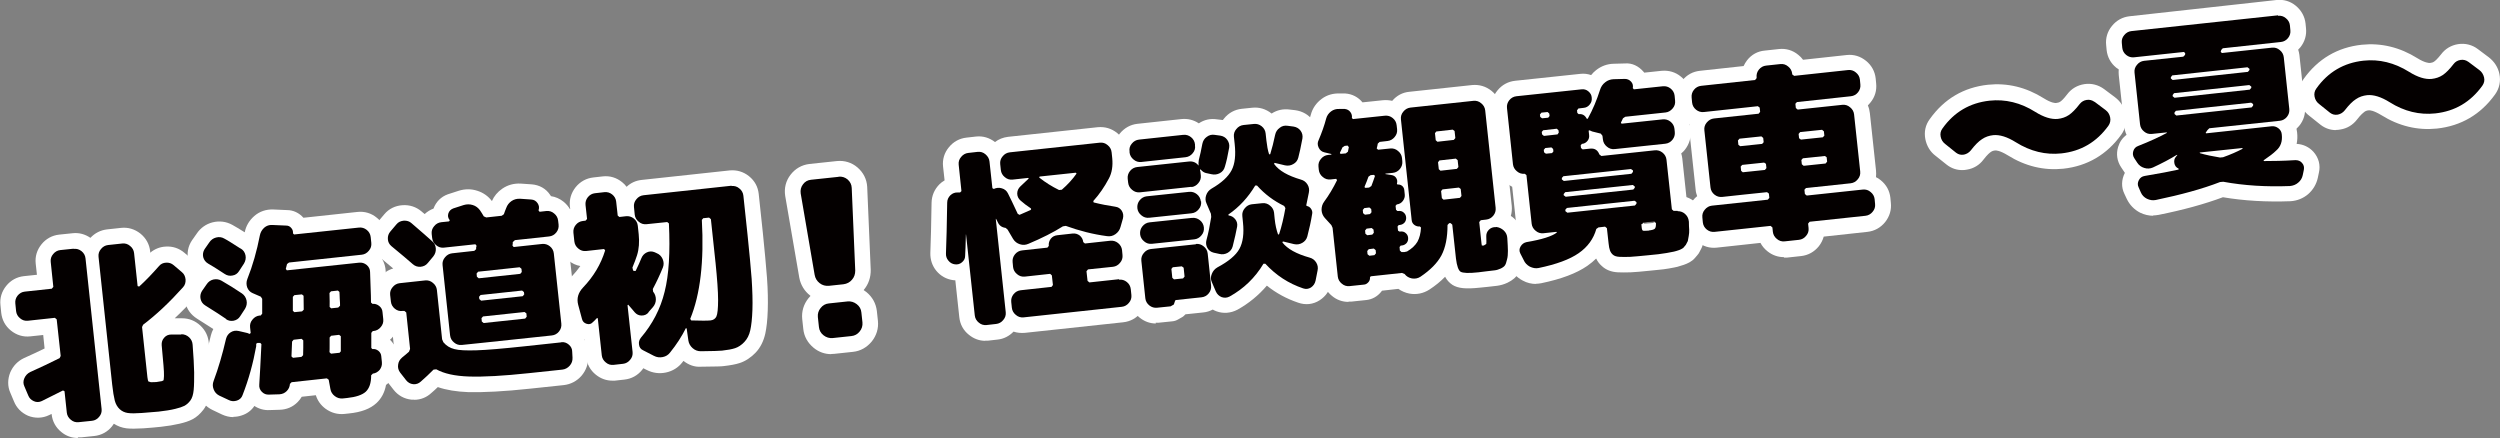
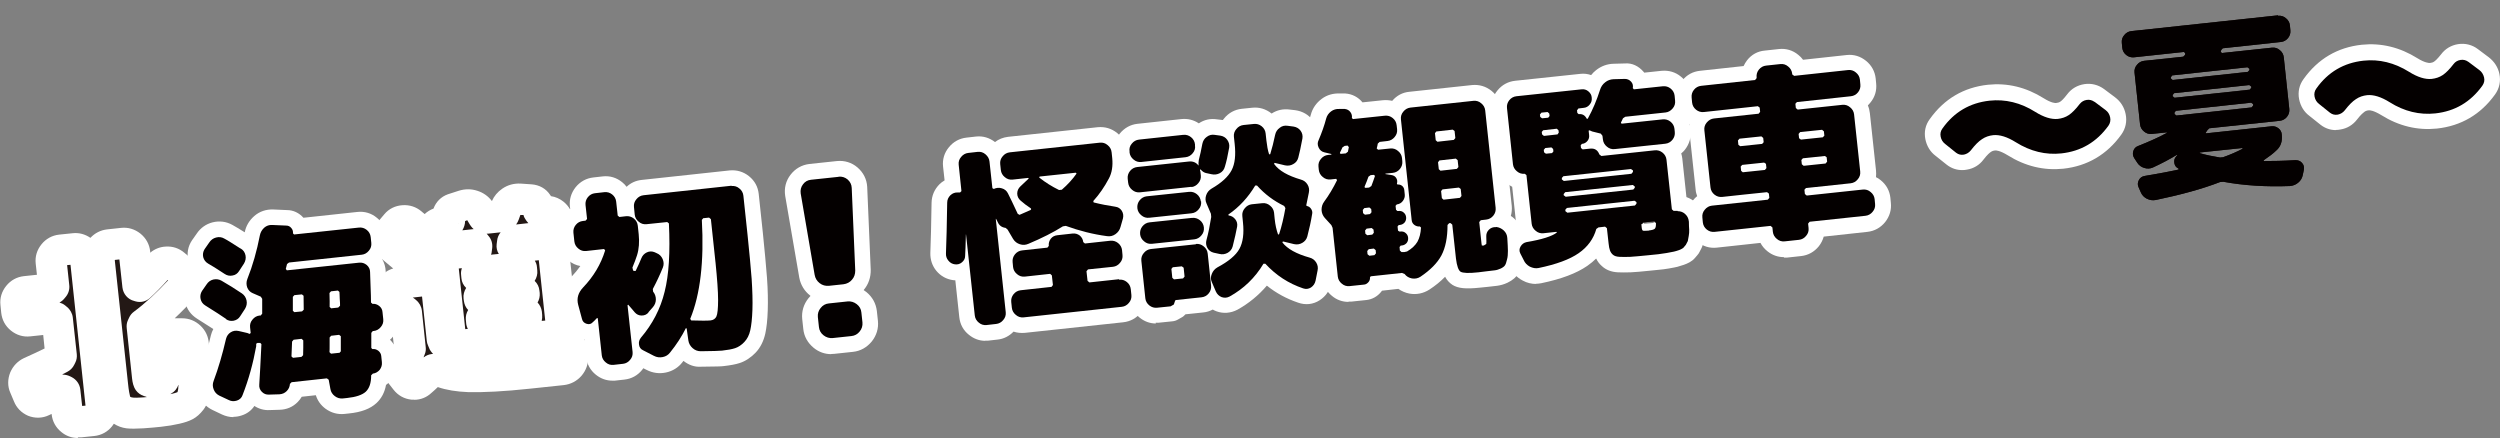
<svg xmlns="http://www.w3.org/2000/svg" id="_レイヤー_2" data-name="レイヤー_2" viewBox="0 0 163.14 28.58">
  <rect x="0" y="0" width="163.14" height="28.58" fill="#808080" stroke="none" />
  <defs>
    <style>
      .cls-1 {
        fill: #040000;
      }

      .cls-2 {
        fill: #231815;
      }

      .cls-3 {
        fill: #fff;
      }
    </style>
  </defs>
  <g id="_レイヤー_2-2" data-name="レイヤー_2">
    <g>
      <path class="cls-2" d="M4.81,16.24c.19-.02.36.03.51.15.15.12.24.28.26.47l1.05,9.83c.02.19-.03.36-.16.51-.12.15-.28.24-.47.26l-.87.09c-.19.02-.36-.03-.51-.16-.15-.12-.24-.28-.26-.46l-.15-1.4-.1-.05c-.51.26-.97.49-1.38.69-.17.08-.35.09-.52.01-.18-.08-.3-.2-.37-.38l-.25-.59c-.08-.17-.08-.35,0-.53.08-.18.2-.31.38-.4.67-.3,1.32-.61,1.92-.91l.07-.14-.26-2.39-.12-.1-1.76.19c-.19.02-.36-.03-.51-.16-.15-.12-.24-.28-.26-.47l-.05-.5c-.02-.19.03-.36.15-.51.12-.15.28-.24.47-.26l1.76-.19.1-.12-.17-1.63c-.02-.19.03-.36.16-.51.12-.15.28-.24.46-.26l.87-.09ZM11.83,21.81c.2,0,.37.07.51.2.14.13.22.3.23.49.06.75.09,1.35.1,1.8,0,.45,0,.83-.03,1.14-.03.31-.1.54-.22.7s-.24.26-.38.34c-.14.07-.34.14-.6.2-.31.08-.68.13-1.09.18-.29.03-.66.06-1.1.09-.4.03-.7.03-.91,0-.2-.03-.38-.11-.53-.25s-.26-.33-.32-.56c-.06-.24-.12-.58-.17-1.05l-.89-8.33c-.02-.19.03-.36.16-.51.12-.15.28-.24.46-.26l.93-.1c.19-.02.36.03.51.16.15.12.24.28.26.47l.23,2.15.1.03c.41-.37.84-.82,1.29-1.33.12-.15.28-.22.47-.23.19-.01.35.04.5.17l.53.45c.15.12.22.29.24.48.01.2-.04.37-.17.51-.88.98-1.74,1.79-2.6,2.44l-.07.15.35,3.28c.02.15.04.24.06.27l.16.05c.13,0,.25,0,.37-.01.15-.02.28-.04.36-.06l.1-.05s.03-.12.03-.28,0-.39-.03-.68c-.02-.29-.06-.74-.12-1.34-.01-.19.04-.35.17-.49.12-.14.28-.2.46-.2h.65Z" />
-       <path class="cls-2" d="M14.75,20.81c-.27-.19-.72-.48-1.36-.88-.16-.1-.26-.24-.3-.42-.04-.18-.01-.36.09-.52l.3-.43c.11-.17.25-.27.44-.32.19-.04.37-.02.54.08.45.26.89.53,1.33.83.16.11.26.27.3.46.04.19,0,.37-.1.54l-.32.49c-.1.16-.24.25-.43.29-.19.03-.35,0-.5-.11ZM15.71,16.22c.17.1.27.25.31.44.04.19,0,.37-.1.54l-.32.49c-.1.16-.24.26-.43.29-.18.04-.36,0-.52-.11-.5-.33-.85-.55-1.07-.67-.17-.1-.27-.24-.32-.42-.04-.18-.01-.36.09-.52l.3-.43c.11-.17.26-.28.45-.33.19-.05.37-.03.54.07.23.12.57.34,1.04.64ZM24.3,19.83c.16-.02.31.03.44.13s.21.24.22.4l.05.47c.02.19-.03.36-.16.51-.12.15-.28.24-.47.26h-.05s-.1.12-.1.12c0,.11,0,.27,0,.49,0,.22,0,.39,0,.5l.07.07c.15-.02.27.02.39.11.11.09.18.21.19.35l.04.39c.02.19-.03.35-.14.5-.12.14-.27.23-.45.25l-.11.11v.02c0,.49-.12.83-.35,1.05-.23.21-.64.35-1.21.41l-.28.03c-.2.02-.37-.03-.53-.15-.16-.12-.26-.28-.29-.47l-.11-.6-.12-.09-2.3.25-.11.11c-.01.18-.08.34-.21.47-.13.13-.29.2-.48.21l-.68.02c-.18.01-.33-.05-.46-.18-.13-.13-.19-.29-.17-.48.04-.56.08-1.44.14-2.63l-.07-.08h-.19s-.08.05-.08.05v.16c-.2,1.11-.49,2.17-.89,3.19-.06.18-.19.3-.37.36-.18.06-.36.05-.52-.03l-.64-.3c-.17-.09-.29-.22-.36-.41-.07-.18-.07-.36,0-.54.31-.83.58-1.75.81-2.75.05-.19.15-.33.31-.43.16-.1.33-.12.52-.08l.56.13.15.06.07-.06-.04-.37c-.02-.19.03-.36.16-.51.12-.15.28-.24.46-.26h.07s.1-.12.1-.12c0-.22,0-.55,0-.97l-.09-.14-.53-.23c-.17-.07-.29-.2-.36-.38-.06-.18-.06-.36.01-.54.35-.88.62-1.83.82-2.86.04-.19.13-.35.28-.49.15-.13.32-.19.52-.18l.92.04c.13,0,.24.05.33.16.09.1.12.22.11.35l.07.07,4.23-.45c.19-.02.36.03.51.15.15.12.24.28.26.47l.04.38c.02.19-.03.36-.16.51-.12.15-.28.24-.46.26l-4.75.51-.13.1-.04.16-.04.16.07.09,4.71-.5c.19-.02.35.03.5.15.14.12.22.28.22.46,0,.11.02.4.03.88.02.48.03.85.03,1.11l.09.08ZM19.78,23.17c0-.11,0-.27.01-.48,0-.21,0-.38,0-.48l-.11-.1-.52.06-.1.12-.04.97.1.09.55-.06.11-.11ZM19.82,20.21c0-.19,0-.49-.01-.91l-.11-.09-.49.05-.1.11c0,.11,0,.26,0,.46s0,.35,0,.45l.1.09.5-.05.11-.11ZM22.24,22.9c0-.43,0-.75,0-.96l-.11-.09-.52.06-.1.11c0,.11,0,.27,0,.48s0,.38-.01.48l.1.1.56-.06.1-.12ZM22.19,19.95c0-.1,0-.25-.02-.45,0-.21-.02-.36-.02-.45l-.1-.09-.45.05-.1.11c.01.42.02.72.01.91l.1.09.46-.05.11-.11Z" />
      <path class="cls-2" d="M26.86,14.57c.62.53,1.06.92,1.35,1.18.15.13.22.29.23.48s-.05.36-.17.51l-.36.43c-.12.15-.28.22-.47.24-.19.01-.35-.04-.5-.17-.29-.26-.76-.65-1.4-1.18-.14-.12-.22-.27-.23-.46-.01-.19.04-.35.17-.5l.39-.46c.12-.15.28-.22.48-.24.2-.01.37.04.51.17ZM36.62,22.33c.19-.02.35.03.5.16s.22.28.22.47l.02.38c.01.2-.05.37-.18.52-.13.15-.3.24-.49.26l-2.17.23c-1.68.18-2.98.25-3.91.22-.93-.03-1.64-.19-2.14-.47l-.18.02c-.27.27-.54.53-.83.78-.14.13-.31.19-.5.17-.19-.02-.34-.11-.46-.26l-.39-.5c-.11-.15-.16-.32-.13-.51.02-.19.11-.34.26-.47.11-.09.26-.21.45-.38l.07-.18-.25-2.38-.12-.1h-.11c-.19.03-.36-.02-.51-.14-.15-.12-.24-.28-.26-.46l-.05-.44c-.02-.19.03-.36.16-.51.12-.15.28-.24.46-.26l1.66-.18c.19-.02.36.03.51.16.15.12.24.28.26.46l.34,3.22.08.19c.19.23.43.38.72.45.29.08.77.1,1.44.08.67-.02,1.71-.11,3.12-.26l2.42-.26ZM33.46,15.8v.11s-.02.11-.02.11l.08.1,1.85-.2c.19-.02.36.03.51.15.15.12.24.28.26.47l.49,4.58c.02.19-.03.36-.15.51-.12.15-.28.24-.47.26l-4.43.47-1.44.15c-.19.02-.36-.03-.51-.16-.15-.12-.24-.28-.26-.47l-.49-4.58c-.02-.19.03-.36.16-.51.12-.15.28-.24.46-.26l1.45-.16.12-.11v-.11s.03-.11.03-.11l-.08-.1-2.05.22c-.19.02-.36-.03-.51-.16-.15-.12-.24-.28-.26-.47l-.03-.26c-.02-.19.03-.36.16-.51.12-.15.28-.24.47-.26l.49-.05.05-.04v-.05c-.11-.14-.13-.28-.08-.44.05-.15.16-.26.32-.32l.68-.22c.2-.06.4-.06.59,0,.2.06.35.18.47.34.03.04.07.1.13.2.05.09.1.16.12.2l.16.07,1.01-.11.14-.1.07-.2.08-.2c.07-.2.19-.35.35-.46s.35-.16.56-.15l.72.05c.18.01.32.09.42.24.1.15.12.3.06.47l.07.09.44-.05c.19-.02.36.03.51.16.15.12.24.28.26.47l.03.26c.02.19-.03.36-.15.51-.12.15-.28.24-.47.26l-2.23.24-.12.11ZM33.91,17.44l-2.71.29-.1.12.02.21.12.1,2.71-.29.1-.12-.02-.21-.12-.1ZM34.21,19.21l-.02-.15-.12-.1-2.71.29-.1.12.02.15.12.1,2.71-.29.1-.12ZM34.37,20.67l-.02-.22-.12-.09-2.71.29-.1.11.02.22.12.1,2.71-.29.1-.12Z" />
      <path class="cls-2" d="M42.32,20.39c-.12.14-.27.2-.45.2-.18,0-.33-.07-.46-.22-.06-.08-.2-.24-.42-.49l-.04.04.33,3.05c.02.19-.03.36-.16.51-.12.15-.28.24-.46.26l-.62.07c-.19.02-.36-.03-.51-.16-.15-.12-.24-.28-.26-.46l-.26-2.41-.03-.03-.04.02c-.1.11-.19.2-.26.26-.11.12-.24.15-.4.1-.16-.05-.26-.15-.3-.31l-.25-.93c-.11-.42,0-.79.32-1.13.68-.71,1.16-1.51,1.44-2.42l-.07-.09-1.17.13c-.19.02-.36-.03-.51-.16-.15-.12-.24-.28-.26-.47l-.06-.56c-.02-.19.03-.36.15-.51.12-.15.28-.24.47-.26l.17-.02.1-.11-.1-.91c-.02-.19.03-.36.15-.51.12-.15.28-.24.46-.26l.62-.07c.19-.02.36.03.51.15.15.12.24.28.26.47l.1.91.11.09.43-.05c.19-.02.36.03.51.15.15.12.24.28.26.47l.06.56c.05.5.02.96-.11,1.37-.07.22-.17.49-.3.8l.04.18.05.04h.12c.16-.33.28-.59.37-.82.07-.18.19-.31.36-.39.17-.08.34-.08.51-.01l.13.06c.18.07.31.2.39.38s.09.37.02.55c-.19.47-.41.94-.66,1.41l.02.17c.12.15.18.32.18.51,0,.19-.07.36-.19.5l-.3.34ZM47.74,12.14c.19-.02.36.03.51.16.15.12.24.28.26.47l.27,2.54c.12,1.15.21,2.12.27,2.89.05.77.07,1.45.05,2.02-.02.57-.07,1.02-.14,1.33-.07.32-.2.57-.39.77-.19.2-.39.33-.6.4-.21.07-.49.12-.85.16-.15.02-.62.03-1.39.04-.2,0-.37-.06-.53-.2-.15-.13-.25-.3-.28-.5l-.11-.78-.05-.03c-.27.54-.61,1.07-1.03,1.59-.12.16-.28.26-.48.3s-.39.02-.58-.08l-.7-.36c-.16-.07-.25-.2-.27-.37-.03-.17.02-.32.12-.45.76-.89,1.28-1.89,1.55-3,.28-1.1.37-2.59.28-4.46l-.11-.09-1.35.14c-.19.02-.36-.03-.51-.16-.15-.12-.24-.28-.26-.46l-.05-.5c-.02-.19.03-.36.16-.51.12-.15.28-.24.47-.26l5.74-.62ZM46.69,17.12l-.3-2.82-.12-.1-.38.04-.09.11c.15,2.71-.1,4.86-.76,6.46l.07.1c.63.02,1.04.02,1.25,0,.19-.02.32-.11.39-.26.07-.15.11-.51.11-1.07,0-.56-.06-1.38-.17-2.47Z" />
      <path class="cls-2" d="M54.73,11.53c.22-.02.41.04.58.18.17.15.26.33.27.55l.23,5.39c0,.23-.06.43-.21.6-.14.17-.33.27-.56.3l-.94.1c-.23.02-.43-.03-.61-.17-.18-.14-.29-.32-.33-.55l-.91-5.31c-.03-.22.02-.42.15-.59.13-.18.31-.28.53-.3l1.79-.19ZM55.31,19.67c.22-.02.42.04.6.18.18.14.28.32.3.54l.07.65c.02.22-.04.42-.18.59-.14.18-.33.28-.54.3l-1.22.13c-.22.02-.42-.04-.6-.18-.18-.14-.28-.33-.3-.54l-.07-.65c-.02-.22.04-.42.18-.59.14-.18.32-.28.54-.3l1.22-.13Z" />
      <path class="cls-2" d="M72.78,13.49c.18.02.32.11.42.26.1.16.12.32.08.5l-.16.56c-.05.19-.16.35-.33.47-.17.12-.35.16-.55.13-.91-.12-1.81-.35-2.69-.67l-.19.03c-.62.39-1.37.77-2.25,1.14-.18.08-.37.09-.55.03-.19-.06-.34-.17-.45-.35l-.33-.56-.03-.05-.13-.11c-.25-.03-.42-.16-.52-.39l-.05-.1-.05-.1h-.02s.65,6.09.65,6.09c.02.19-.03.36-.16.51-.12.15-.28.24-.47.26l-.62.07c-.19.02-.36-.03-.51-.16-.15-.12-.24-.28-.26-.47l-.57-5.28h-.01c-.02.67-.03,1.14-.05,1.41,0,.17-.08.3-.21.41-.13.11-.28.15-.45.13-.17-.02-.32-.1-.43-.24-.12-.14-.17-.3-.16-.48.03-.77.06-1.87.08-3.3,0-.19.07-.35.21-.49.14-.13.3-.19.49-.18h.14s.09-.09.09-.09l-.18-1.72c-.02-.19.03-.36.16-.51.12-.15.28-.24.46-.26l.62-.07c.19-.02.36.03.51.16s.24.28.26.47l.19,1.74.09.05c.17-.08.35-.1.53-.04.18.05.32.17.4.34.14.27.33.68.59,1.23l.02.04.02.05.12.07c.21-.09.45-.2.73-.32l.03-.06-.03-.05c-.24-.16-.46-.32-.66-.5-.14-.12-.22-.28-.22-.46,0-.18.07-.34.21-.47l.53-.5v-.04s-.03-.01-.03-.01l-1.01.11c-.19.02-.36-.03-.51-.16-.15-.12-.24-.28-.26-.47l-.04-.38c-.02-.19.03-.36.16-.51.12-.15.28-.24.47-.26l5.87-.63c.19-.02.36.03.51.16.15.12.24.28.26.47l.04.38c.05.51-.02.96-.22,1.33-.29.55-.63,1.04-1.01,1.46v.06s.02.04.02.04c.47.12.95.21,1.42.28ZM73.02,18.25c.19-.02.36.03.51.15.15.12.24.28.26.47l.04.38c.02.19-.03.36-.16.51-.12.15-.28.24-.46.26l-6.41.69c-.19.02-.36-.03-.51-.16-.15-.12-.24-.28-.26-.46l-.04-.38c-.02-.19.03-.36.15-.51.12-.15.28-.24.47-.26l2.01-.22.09-.12-.07-.63-.11-.1-1.65.18c-.19.02-.36-.03-.51-.16-.15-.12-.24-.28-.26-.46l-.03-.32c-.02-.19.03-.36.15-.51.12-.15.28-.24.47-.26l1.65-.18.09-.11c-.02-.18.03-.34.13-.47.11-.14.25-.21.43-.23l.99-.11c.18-.02.34.03.47.13.13.11.21.25.23.43l.11.09,1.65-.18c.19-.02.36.03.51.15.15.12.24.28.26.46l.03.32c.02.19-.03.36-.16.51-.12.15-.28.24-.46.26l-1.63.17-.1.12.07.63.12.1,1.94-.21ZM70.24,11.34v-.04s-.04-.03-.04-.03l-2.35.25-.03.03v.04c.39.31.82.58,1.29.81l.18-.02c.38-.33.7-.68.96-1.05Z" />
      <path class="cls-2" d="M77.76,12.19l-3.37.36c-.19.02-.36-.03-.51-.16-.15-.12-.24-.28-.26-.46l-.03-.26c-.02-.19.03-.36.15-.51s.28-.24.47-.26l3.37-.36c.26-.03.47.06.62.25h.02c-.02-.1-.01-.21.01-.35.08-.31.16-.66.23-1.05.04-.19.13-.35.29-.46.16-.12.33-.16.51-.13l.37.05c.19.03.35.12.46.28s.15.33.12.51c-.09.51-.18.92-.28,1.24-.05.19-.16.33-.33.42-.17.09-.35.11-.54.07l-.37-.08c-.12-.03-.24-.11-.34-.23h-.03s-.01.02-.01.02v.05s.02.05.02.05l.03.26c.02.19-.03.36-.16.51-.12.15-.28.24-.46.26ZM77.21,8.8c.19-.02.36.03.51.15.15.12.24.28.26.47v.07c.03.19-.02.36-.15.51-.12.15-.28.24-.47.26l-2.88.31c-.19.02-.36-.03-.51-.16-.15-.12-.24-.28-.26-.46v-.07c-.03-.19.02-.36.15-.51.12-.15.28-.24.47-.26l2.88-.31ZM78.38,13.14h0c.02.2-.03.37-.16.52-.12.15-.28.24-.47.26l-2.76.29c-.19.02-.36-.03-.51-.16-.15-.12-.24-.28-.26-.46h0c-.02-.2.03-.37.15-.52s.28-.24.46-.26l2.76-.29c.19-.02.36.03.51.15.15.12.24.28.26.47ZM77.79,14.22c.19-.02.36.03.51.15.15.12.24.28.26.47h0c.02.2-.03.37-.16.52-.12.15-.28.24-.47.26l-2.76.29c-.19.02-.36-.03-.51-.16-.15-.12-.24-.28-.26-.46h0c-.02-.2.03-.37.15-.52s.28-.24.46-.26l2.76-.29ZM78.04,15.92c.19-.02.36.03.51.16.15.12.24.28.26.47l.22,2.08c.02.19-.03.36-.15.51-.12.15-.28.24-.47.26l-1.69.18-.04.05-.08.24-.21.12-.88.09c-.19.02-.36-.03-.51-.15-.15-.12-.24-.28-.26-.46l-.26-2.45c-.02-.19.03-.36.16-.51.12-.15.28-.24.46-.26l2.94-.31ZM77.3,18.05l-.06-.58-.12-.09-.59.06-.09.11.06.58.11.1.59-.06.1-.12ZM85.27,13.44c.12.02.21.08.28.18.07.1.1.21.08.32-.08.5-.19,1-.32,1.49-.05.19-.17.33-.33.42-.17.1-.35.12-.54.08l-.7-.17-.05.02v.05c.32.41.91.74,1.77.98.19.05.33.16.43.32.1.16.13.34.09.52l-.13.66c-.04.19-.14.34-.3.45-.16.1-.33.12-.51.06-.95-.32-1.77-.85-2.47-1.61h-.12c-.55.92-1.29,1.63-2.21,2.14-.17.09-.34.1-.52.04-.17-.07-.3-.19-.38-.37l-.26-.61c-.08-.17-.08-.35,0-.54.07-.18.19-.32.36-.42.73-.39,1.21-.79,1.44-1.21.23-.42.31-1,.23-1.74l-.04-.4c-.02-.19.03-.36.16-.51.12-.15.28-.24.46-.26l.68-.07c.19-.02.36.03.51.16.15.12.24.28.26.46l.04.4c.04.4.12.74.22,1.02h.04s.03-.02.03-.02c.17-.51.3-1.08.41-1.7l-.08-.14c-.68-.33-1.27-.77-1.77-1.33h-.12c-.46.77-1.04,1.4-1.75,1.89v.04s.02.02.02.02c.17.02.32.11.43.25.11.14.15.3.12.48-.06.34-.16.77-.29,1.29-.05.19-.17.33-.33.42s-.35.12-.54.07l-.37-.08c-.19-.05-.32-.15-.41-.31-.09-.16-.11-.34-.06-.52.12-.43.22-.93.31-1.5l-.02-.21-.29-.68c-.08-.17-.08-.35-.02-.53s.18-.33.35-.43c.66-.38,1.09-.78,1.31-1.2.22-.42.28-.99.2-1.72l-.05-.46c-.02-.19.03-.36.16-.51.12-.15.28-.24.46-.26l.68-.07c.19-.02.36.03.51.15.15.12.24.28.26.47l.05.46c.04.34.09.64.17.88l.04.03.04-.02c.12-.38.22-.79.32-1.26.04-.19.14-.35.3-.46.15-.12.32-.16.52-.13l.38.05c.19.03.35.12.46.27s.15.32.12.51c-.1.54-.19.95-.27,1.25-.05.19-.16.33-.33.42-.17.1-.35.12-.54.08l-.67-.16-.03.02v.06c.31.43.89.76,1.74,1.01.19.05.33.16.43.32s.13.34.09.53l-.17.83.06.07Z" />
      <path class="cls-2" d="M97.63,14.81c.19.02.36.1.5.23s.22.3.23.49c.02.35.04.63.04.84,0,.21-.01.4-.06.57-.04.17-.08.3-.13.37-.04.07-.13.14-.27.21-.14.06-.28.11-.4.12-.12.02-.32.04-.59.07l-.24.03-.24.03c-.63.07-1.01.05-1.16-.04-.14-.09-.24-.38-.3-.86l-.24-2.21-.11-.1h-.09s-.11.12-.11.12c0,.82-.13,1.48-.4,1.99-.27.5-.73.96-1.37,1.39-.17.11-.35.14-.55.11-.2-.04-.36-.13-.48-.29l-.17-.07-2.04.22-.05.07c.01.11-.02.22-.1.31s-.17.15-.28.16l-.95.1c-.19.02-.36-.03-.51-.16-.15-.12-.24-.28-.26-.46l-.34-3.18-.08-.18-.43-.47c-.13-.15-.2-.32-.21-.52,0-.2.05-.38.17-.54.31-.42.59-.89.84-1.4l-.05-.09-.37.04c-.19.02-.36-.03-.51-.16-.15-.12-.24-.28-.26-.47l-.02-.2c-.02-.19.03-.36.16-.51.12-.15.28-.24.47-.26l.21-.02v-.04s-.46-.11-.46-.11c-.17-.04-.29-.14-.37-.31s-.08-.33,0-.49c.2-.47.37-.94.49-1.4.05-.19.16-.35.32-.47.16-.12.34-.17.54-.16h.36c.15.02.27.08.36.2.09.12.12.25.1.39l.07.07,2.08-.22c.19-.02.36.03.51.15.15.12.24.28.26.47l.03.26c.02.19-.03.36-.16.51-.12.15-.28.24-.46.26l-.52.06-.12.11c-.01.09-.04.2-.07.32l.09.08.79-.08c.19-.02.36.03.51.16.15.12.24.28.26.46l.02.2c.02.19-.03.36-.15.51-.12.15-.28.24-.47.26l-.48.05v.03s.38.06.38.06c.14.02.25.08.32.19.07.11.09.23.05.37v.02s.04.04.04.04c.11-.01.21.02.3.09.08.07.13.16.14.27l.03.29c.02.15-.03.3-.13.43-.1.13-.23.2-.39.22l-.08.09.03.26.09.08h.06c.13-.02.25.01.34.09.1.08.16.19.17.32.01.13-.02.24-.1.34-.08.09-.19.15-.32.16h-.06s-.08.1-.08.1l.03.27.09.06h.06c.13-.02.25.01.34.09.1.08.16.18.17.32.01.13-.02.24-.1.34-.08.09-.19.15-.32.16h-.06s-.08.1-.08.1l.02.23.11.1h.02s.16,0,.16,0l.18-.04c.32-.19.54-.4.68-.64.13-.24.21-.54.23-.92l-.07-.07c-.13.01-.25-.02-.36-.1-.11-.08-.17-.19-.18-.33l-.7-6.56c-.02-.19.03-.36.16-.51.12-.15.28-.24.47-.26l4.1-.44c.19-.02.36.03.51.16.15.12.24.28.26.47l.68,6.35c.02.19-.03.36-.15.51-.12.15-.28.24-.47.26l-.35.04-.1.12.15,1.42.02.11h.09s.02,0,.02,0h.02s.16-.1.16-.1c.01-.05.01-.21,0-.47-.01-.18.04-.33.17-.46.12-.12.28-.18.46-.17ZM88.01,9.59l-.07-.09-.19.02-.15.1s-.06.15-.16.34v.05s.06.03.06.03l.32-.03.14-.11.03-.15.03-.15ZM89.5,13.85l-.02-.21-.12-.1-.33.04-.1.12.02.21.12.1.33-.04.1-.12ZM89.72,11.5l-.02-.06-.06-.03-.2.02-.14.1c-.07.2-.15.41-.25.64v.06s.06.03.06.03l.23-.02.15-.1c.08-.2.15-.41.23-.64ZM89.65,15.19l-.02-.21-.12-.1-.33.04-.1.12.02.21.12.1.33-.04.1-.12ZM89.79,16.53l-.02-.21-.12-.1-.33.04-.1.12.02.21.12.1.33-.04.1-.12ZM94.97,9.01l-.05-.46-.12-.09-1.07.12-.09.11.05.46.11.1,1.07-.12.1-.12ZM95.17,10.9l-.05-.45-.12-.1-1.07.12-.09.12.05.45.11.1,1.07-.12.1-.12ZM95.37,12.79l-.05-.46-.12-.09-1.07.12-.09.11.05.46.11.1,1.07-.12.1-.12Z" />
      <path class="cls-2" d="M109.48,13.78c.2,0,.37.07.5.2.14.13.21.29.23.49,0,.21.01.38.02.52,0,.14,0,.28-.03.41-.03.13-.05.24-.06.33l-.13.25-.17.2s-.13.09-.27.14c-.14.05-.26.08-.34.1-.08.02-.24.05-.47.09-.23.04-.41.06-.55.08-.14.02-.37.04-.69.07-.48.05-.86.08-1.13.1-.27.01-.51.01-.71,0-.2-.01-.34-.06-.43-.14-.09-.08-.15-.17-.19-.28-.04-.1-.07-.26-.09-.46l-.11-.99-.12-.1-.43.05-.14.1c-.18.64-.56,1.17-1.15,1.58-.59.41-1.46.73-2.62.97-.19.04-.38,0-.57-.09-.18-.1-.32-.24-.4-.43l-.22-.43c-.08-.16-.07-.31.02-.46.09-.15.21-.24.38-.28,1.01-.17,1.67-.38,1.99-.63l-.04-.04-.84.09c-.19.02-.36-.03-.51-.16-.15-.12-.24-.28-.26-.46l-.34-3.17-.11-.09c-.19.02-.36-.03-.51-.16-.15-.12-.24-.28-.26-.46l-.39-3.67c-.02-.19.03-.36.15-.51.12-.15.28-.24.47-.26l4.24-.45c.17-.02.32.02.45.13.13.11.21.24.22.41.02.17-.02.32-.13.45-.1.13-.24.21-.41.22l-.33.04-.09.12.02.17.09.08c.23-.03.41.07.52.29l.04.02.04-.03c.32-.58.58-1.2.79-1.86.06-.2.17-.37.34-.5.16-.13.34-.19.54-.2l.74-.02c.16,0,.3.06.41.18.11.12.14.26.11.42l.07.08,1.89-.2c.19-.02.36.03.51.15.15.12.24.28.26.47l.03.32c.02.19-.03.36-.16.51s-.28.24-.46.26l-2.63.28-.15.1c-.05.12-.1.21-.13.27v.05s.06.03.06.03l2.66-.28c.19-.02.36.03.51.15.15.12.24.28.26.47l.02.2c.02.19-.03.36-.15.51-.12.15-.28.24-.47.26l-3.3.35c-.19.02-.36-.03-.51-.16-.15-.12-.24-.28-.26-.47l-.03-.24-.11-.14-.56-.14-.16-.07h-.05s-.02.03-.02.03l.03.27c.02.15-.02.28-.11.39-.09.11-.21.18-.36.19l-.08.09.02.18.11.09.49-.05c.29-.03.49.09.6.38l.13.1,3.48-.37c.19-.02.36.03.51.15.15.12.24.28.26.47l.35,3.23.11.1h.26ZM100.49,7.47l.02.16.12.09.4-.04.09-.11-.02-.16-.11-.1-.4.04-.1.12ZM100.61,8.62l.02.15.12.1.89-.1.08-.12-.02-.15-.11-.1-.89.1-.1.12ZM100.74,9.78l.02.16.12.09.4-.04.09-.11-.02-.16-.11-.1-.4.04-.1.12ZM106.56,11.22v-.1s-.13-.09-.13-.09l-4.41.47-.1.11v.1s.13.1.13.1l4.41-.47.1-.12ZM106.68,12.25v-.08s-.13-.1-.13-.1l-4.41.47-.1.12v.08s.13.1.13.1l4.41-.47.1-.12ZM106.79,13.29v-.1s-.13-.09-.13-.09l-4.41.47-.1.11v.1s.13.1.13.1l4.41-.47.1-.12ZM107.59,15.04c.2-.02.33-.06.39-.11.06-.05.09-.18.08-.4l-.11-.09-.74.08-.1.12.02.2c.01.12.04.19.08.21.04.02.16.01.38,0Z" />
      <path class="cls-2" d="M121.56,12.37c.19-.02.36.03.51.16.15.12.24.28.26.46l.03.32c.02.19-.03.36-.16.51-.12.15-.28.24-.46.26l-3.65.39-.1.12.03.29c.02.19-.03.36-.16.51-.12.15-.28.24-.47.26l-.93.1c-.19.02-.36-.03-.51-.16-.15-.12-.24-.28-.26-.46l-.03-.29-.12-.1-3.65.39c-.19.02-.36-.03-.51-.15-.15-.12-.24-.28-.26-.47l-.03-.32c-.02-.19.03-.36.16-.51.12-.15.28-.24.46-.26l3.65-.39.1-.12-.03-.28-.12-.09-1.54.16-1.38.15c-.19.02-.36-.03-.51-.15-.15-.12-.24-.28-.26-.47l-.4-3.73c-.02-.19.03-.36.16-.51s.28-.24.47-.26l2.91-.31.1-.12-.03-.28-.12-.09-3.52.38c-.19.02-.36-.03-.51-.15-.15-.12-.24-.28-.26-.47l-.03-.32c-.02-.19.03-.36.15-.51.12-.15.28-.24.47-.26l3.52-.38.1-.12v-.05c-.02-.19.03-.36.15-.51.12-.15.28-.24.47-.26l.93-.1c.19-.02.36.03.51.16.15.12.24.28.26.46v.05s.13.1.13.1l3.52-.38c.19-.02.36.03.51.16.15.12.24.28.26.46l.03.32c.02.19-.03.36-.15.51-.12.15-.28.24-.47.26l-3.52.38-.1.11.03.28.12.1,2.91-.31c.19-.02.36.03.51.16.15.12.24.28.26.46l.4,3.73c.02.19-.03.36-.16.51-.12.15-.28.24-.47.26l-2.91.31-.1.11.03.28.12.1,3.65-.39ZM113.41,9.17l.03.28.12.09,1.43-.15.1-.11-.03-.28-.12-.1-1.43.15-.1.12ZM113.74,11.24l1.43-.15.1-.12-.03-.28-.12-.08-1.43.15-.1.11.03.28.12.1ZM118.9,8.47l-1.43.15-.1.12.03.28.12.09,1.43-.15.1-.11-.03-.28-.12-.1ZM119.23,10.54l-.03-.28-.12-.08-1.43.15-.1.11.03.28.12.1,1.43-.15.1-.12Z" />
      <path class="cls-2" d="M136.68,6.64l.72.54c.16.12.26.28.3.48s0,.38-.11.54c-.77,1.07-1.79,1.67-3.07,1.81-1.03.11-2.02-.13-2.98-.73-.56-.35-1.05-.5-1.47-.46-.27.03-.51.11-.73.26-.22.14-.46.38-.73.73-.12.15-.27.24-.45.28-.19.03-.35,0-.51-.12l-.71-.57c-.16-.12-.26-.28-.3-.48-.04-.2,0-.38.12-.54.76-1.07,1.79-1.67,3.07-1.81,1.03-.11,2.03.13,2.98.73.56.35,1.05.5,1.47.46.27-.03.51-.11.72-.25.21-.14.45-.38.71-.72.12-.15.27-.24.46-.27.19-.03.36.02.51.13Z" />
      <path class="cls-2" d="M148.66,1.03c.19-.02.36.03.51.16.15.12.24.28.26.46l.03.32c.02.19-.03.36-.15.51-.12.15-.28.24-.47.26l-3.79.41-.11.12v.05s-.03.05-.03.05l.08.09,3.27-.35c.19-.02.36.03.51.16.15.12.24.28.26.47l.36,3.37c.02.19-.03.36-.15.51-.12.15-.28.24-.46.26l-4.61.49-.12.12-.11.16v.03s.03.02.03.02l4.26-.46c.17-.02.32.03.45.13.13.1.21.24.22.41.05.44-.07.79-.36,1.04-.19.19-.46.39-.81.63l-.02.04.03.02c.57,0,1.25-.01,2.05-.06.17,0,.32.05.43.18.12.13.15.28.12.45l-.07.34c-.04.2-.14.37-.3.5-.15.13-.33.2-.54.22-1.55.06-3-.03-4.35-.28l-.21.02c-1.16.45-2.56.83-4.19,1.17-.2.04-.39.01-.58-.08-.18-.09-.32-.23-.4-.42l-.14-.32c-.08-.16-.07-.31.01-.47.08-.16.21-.25.39-.28.96-.16,1.69-.3,2.18-.41l.04-.03-.02-.04c-.15-.07-.24-.18-.27-.35-.03-.17,0-.31.11-.43l.09-.11h0s-.05,0-.05,0c-.43.27-.95.54-1.55.82-.18.08-.37.09-.56.03-.2-.06-.35-.17-.46-.34l-.19-.29c-.1-.15-.12-.3-.07-.47.05-.17.16-.28.33-.34.74-.29,1.36-.58,1.87-.85l-.03-.03-.96.1c-.19.02-.36-.03-.51-.16-.15-.12-.24-.28-.26-.47l-.36-3.37c-.02-.19.03-.36.16-.51.12-.15.28-.24.46-.26l2.56-.27.12-.12v-.05s.01-.05.01-.05l-.08-.09-3.26.35c-.19.02-.36-.03-.51-.15-.15-.12-.24-.28-.26-.47l-.03-.32c-.02-.19.03-.36.16-.51.12-.15.28-.24.46-.26l9.58-1.03ZM146.66,4.39l-4.91.53-.09.12v.08s.12.1.12.1l4.91-.53.1-.12v-.08s-.13-.1-.13-.1ZM146.91,5.73v-.08s-.13-.1-.13-.1l-4.91.53-.09.12v.08s.12.1.12.1l4.91-.53.1-.12ZM147.03,6.89v-.1s-.13-.09-.13-.09l-4.91.53-.09.11v.1s.12.1.12.1l4.91-.53.1-.12ZM146.32,9.66l-2.76.29-.02.02.03.03c.38.11.81.2,1.3.28l.2-.02c.48-.17.91-.36,1.27-.55v-.03s-.02-.02-.02-.02Z" />
      <path class="cls-2" d="M161.07,4.03l.72.54c.16.12.26.28.31.48s0,.38-.11.54c-.77,1.07-1.79,1.67-3.07,1.81-1.03.11-2.03-.13-2.98-.73-.56-.35-1.05-.5-1.47-.46-.27.03-.51.11-.73.26-.22.14-.46.38-.73.73-.12.15-.27.24-.45.28-.19.03-.35,0-.51-.12l-.71-.57c-.16-.12-.26-.28-.3-.48-.04-.2,0-.38.12-.54.76-1.07,1.79-1.67,3.07-1.81,1.03-.11,2.02.13,2.98.73.56.35,1.05.5,1.47.46.27-.03.51-.11.72-.25.21-.14.45-.38.71-.72.11-.15.27-.24.46-.27.19-.03.36.02.51.13Z" />
      <path class="cls-3" d="M5.07,28.58c-.39,0-.76-.13-1.07-.39-.36-.29-.58-.69-.63-1.15v-.03c-.06.03-.12.06-.17.08-.43.21-.92.22-1.37.04-.43-.19-.75-.51-.92-.94l-.24-.57c-.18-.4-.18-.88,0-1.32.18-.42.49-.74.89-.93.47-.21.92-.42,1.35-.63l-.09-.88-.85.09c-.45.05-.89-.08-1.26-.38-.37-.3-.58-.7-.63-1.16l-.05-.5c-.05-.46.08-.89.38-1.26.29-.36.69-.58,1.15-.63l.85-.09-.08-.73c-.05-.46.08-.89.38-1.26.29-.36.69-.58,1.15-.63l.87-.09c.42-.05.82.06,1.17.3.29-.31.66-.5,1.08-.55l.92-.1c.46-.05.89.08,1.26.37.37.3.59.7.64,1.16v.09c.29-.24.63-.38,1.01-.4.46-.03.88.11,1.23.41l.52.44c.36.31.56.72.6,1.19.03.47-.11.9-.41,1.25-.45.51-.9.97-1.35,1.39h.48s0,0,.01,0c.45,0,.86.17,1.19.48.33.31.52.71.55,1.17.06.77.09,1.39.1,1.85,0,.49,0,.91-.04,1.25-.05.51-.18.91-.42,1.22-.21.27-.44.48-.71.62-.23.12-.5.21-.85.29-.34.08-.75.15-1.21.2-.3.03-.68.07-1.14.1-.49.03-.84.03-1.11,0-.3-.04-.57-.14-.82-.3-.04.06-.08.11-.12.17-.29.36-.69.58-1.15.63l-.87.09c-.06,0-.13,0-.19,0ZM5.39,26.82h0s0,0,0,0ZM5.04,26.53h0,0ZM4.12,24.45c.16,0,.31.04.46.11l.1.05c.31.16.52.46.56.8l.12,1.08.22-.02-.98-9.19-.22.02.14,1.31c.03.27-.05.54-.22.75l-.1.12c-.09.11-.2.2-.32.26.13.04.26.1.37.19l.12.1c.21.17.35.42.38.69l.26,2.39c.02.19-.01.39-.1.56l-.07.14c-.1.2-.26.36-.46.46-.11.06-.22.11-.33.17.03,0,.06,0,.09,0ZM7.49,16.98l.86,8.01c.05.51.11.77.14.89.06.07.25.09.71.06.14,0,.27-.02.39-.03-.02,0-.04-.01-.05-.02l-.16-.05c-.2-.07-.38-.19-.51-.37-.17-.24-.22-.51-.25-.76l-.35-3.29c-.02-.18,0-.36.08-.53l.07-.15c.07-.16.18-.3.32-.4.73-.54,1.47-1.23,2.23-2.05l-.03-.02c-.39.44-.78.83-1.15,1.17-.25.23-.6.32-.93.23l-.1-.03c-.42-.1-.72-.46-.77-.88l-.2-1.83-.28.03ZM11.64,25.12c-.04.11-.1.22-.18.32-.08.1-.18.18-.3.25l-.05.03s.07-.02.1-.02c.27-.06.36-.11.37-.11,0,0,.03-.07.05-.22,0-.08.01-.16.02-.24ZM2.79,25.4h0s0,0,0,0ZM2.29,25.25s0,0,0,0c0,0,0,0,0,0ZM2.54,24.8h0s0,0,0,0ZM11.17,22.83s0,0,.01,0h-.01ZM2.1,20.2h0s0,0,0,0ZM1.74,19.92h0,0ZM2.04,19.7h0s0,0,0,0ZM10.68,18.07s0,0,0,0h0ZM7.17,17.01h0,0ZM4.34,16.99h0s0,0,0,0ZM7.45,16.66h0s0,0,0,0ZM7.74,16.63h0s0,0,0,0ZM4.81,16.24h0,0Z" />
      <path class="cls-3" d="M15.23,27.22c-.25,0-.5-.06-.74-.17l-.63-.3c-.43-.21-.72-.54-.88-.97-.16-.43-.16-.87.01-1.29.29-.76.55-1.64.77-2.6.04-.15.09-.29.16-.42-.26-.17-.62-.4-1.07-.68-.39-.25-.66-.61-.76-1.06-.11-.45-.03-.92.24-1.32l.31-.44c.03-.05.07-.11.11-.16-.23-.22-.38-.5-.46-.81-.11-.45-.03-.92.24-1.32l.31-.44c.24-.36.6-.62,1.03-.73.44-.11.89-.06,1.3.17.18.1.45.26.8.48.08-.42.3-.78.62-1.06.34-.3.78-.45,1.25-.43l.9.04c.39,0,.78.18,1.06.5,0,0,0,0,0,0l3.53-.38c.46-.05.9.08,1.26.38.36.29.58.69.63,1.15l.04.37c.05.43-.06.83-.32,1.18.14.24.22.52.23.81l.03.85c0,.16.01.31.01.44.06.04.12.08.17.12.34.28.55.65.6,1.09l.05.48c.05.46-.08.89-.38,1.26-.06.08-.13.15-.2.21.25.24.42.58.46.95l.04.39c.05.46-.08.89-.37,1.25-.12.14-.25.26-.39.36-.09.49-.3.88-.62,1.18-.41.38-1,.6-1.8.68l-.28.03c-.45.05-.88-.07-1.25-.34-.31-.23-.52-.53-.63-.88l-.92.1c-.07.12-.16.24-.26.34-.32.33-.73.5-1.19.51l-.66.02c-.32.02-.68-.07-.98-.27-.19.29-.48.51-.83.62-.18.06-.36.09-.54.09ZM14.87,25.44s0,.01,0,.02c0,0,0-.01,0-.02ZM14.9,25.24h0s0,0,0,0ZM15.37,25.21h0s0,0,0,0ZM22.57,25.2h0s0,0,0,0ZM17.93,25.17h0s0,0,0,0ZM14.98,25.02l.04.02c.22-.63.4-1.27.55-1.92-.17.67-.37,1.31-.59,1.9ZM22.15,24.04c.16.15.27.34.31.56l.07.37h.03c.42-.05.59-.13.63-.15,0,0,.02-.1.03-.3,0-.28.1-.56.3-.75l.11-.11s.05-.04.07-.07c-.03-.02-.05-.04-.08-.07-.16-.15-.3-.38-.36-.6,0,.22-.09.44-.23.62l-.1.12c-.17.21-.42.34-.68.37h-.1ZM17.5,24.74s-.01,0-.02,0h.02ZM18.19,24.72h0,0ZM18.03,23.49c-.02.47-.04.88-.06,1.22.05-.14.13-.26.24-.37l.11-.11s.09-.08.13-.11l-.02-.02-.1-.09c-.15-.14-.26-.32-.3-.52ZM20.69,23.62s-.05.09-.08.13l.18-.02-.05-.05s-.04-.04-.06-.06ZM15.35,22.62s0,0,0,0h0ZM17.49,21.51c.1.06.19.13.26.21l.07.08c.11.13.19.28.23.44h0c0-.22.09-.43.22-.6l.1-.12c.09-.11.2-.2.33-.27-.06-.04-.12-.08-.18-.13l-.1-.09c-.14-.13-.24-.29-.29-.46-.02.23-.11.45-.26.62l-.1.11c-.08.09-.17.16-.28.21ZM22.6,20.94c.06.03.11.07.17.11l.11.09c.17.14.29.33.35.54,0-.24.1-.47.26-.65l.1-.11c.07-.08.15-.14.24-.2-.06-.03-.11-.07-.16-.11l-.09-.08c-.18-.14-.3-.34-.35-.55-.01.26-.12.5-.3.68l-.11.11c-.06.06-.13.11-.2.16ZM20.19,21.22c.07.04.13.08.19.14l.11.1s.07.07.1.11c.04-.08.09-.16.16-.23l.1-.11c.08-.09.17-.16.28-.22-.07-.04-.13-.08-.19-.13l-.1-.09s-.07-.07-.11-.11c-.05.1-.11.19-.19.27l-.11.11c-.07.07-.15.13-.24.17ZM14.82,20.09s0,0,0,.01h0ZM15.34,19.98h0,0ZM17.2,18.35l.23.1c.19.08.35.22.46.4l.09.14c.05.08.09.17.12.26.03-.21.12-.4.26-.55l.05-.06c-.19-.06-.37-.18-.5-.35l-.07-.09c-.2-.26-.26-.59-.18-.9l.08-.31c.06-.21.18-.4.36-.54l.13-.1c.11-.09.24-.15.38-.19-.04-.03-.08-.06-.12-.1-.09-.08-.16-.19-.23-.3h-.32c-.18.91-.43,1.79-.73,2.6ZM14.34,19.11v.02s0-.01,0-.02ZM22.79,18.24l.06.06c.16.15.26.34.31.54,0-.05,0-.11,0-.17l-.02-.47-.34.04ZM20.44,18.49h0c.06.05.11.1.16.16.03-.07.08-.13.12-.19l-.29.03ZM16.89,18.21h0s0,0,0,0ZM23.12,17.81h0s0,0,0,0ZM14.75,17.14s0,0,0,.01h0ZM15.17,17.09h0,0ZM15.23,17.02s0,0,0,0c0,0,0,0,0,0ZM14.19,16.48s0,0,0,0c0,0,0,0,0,0ZM14.52,16.4h0s0,0,0,0ZM23.54,15.88h0,0ZM18.64,15.76s.02,0,.03,0h-.03ZM17.73,15.72h0,0ZM23.18,15.59h0s0,0,0,0Z" />
      <path class="cls-3" d="M27.03,26.08c-.06,0-.12,0-.18,0-.48-.05-.88-.28-1.17-.65l-.39-.5c-.28-.38-.4-.82-.34-1.27.05-.44.28-.83.64-1.12.03-.02.06-.05.1-.08l-.13-1.25c-.16-.06-.31-.15-.45-.27-.36-.28-.58-.68-.63-1.15l-.05-.44c-.05-.46.08-.9.38-1.26.23-.28.52-.48.85-.57-.22-.19-.49-.41-.79-.66-.36-.29-.58-.72-.6-1.19-.03-.45.11-.88.42-1.23l.39-.46c.3-.36.72-.56,1.19-.59.46-.03.89.11,1.24.41h0c.07.06.13.11.2.17.17-.16.37-.28.58-.36.16-.44.49-.77.93-.93l.71-.23c.41-.13.83-.13,1.22,0,.38.12.71.35.95.67.14-.32.37-.6.68-.81.35-.24.75-.35,1.19-.33l.73.05c.5.04.93.28,1.2.69.02.03.04.05.05.08.3.04.58.17.82.36.37.3.59.7.64,1.15l.03.26c.05.46-.08.89-.37,1.26-.02.03-.04.05-.07.08.08.17.12.35.15.54l.49,4.58c.02.19,0,.38-.03.56.06.04.11.08.16.12.36.31.57.75.58,1.22l.02.36c.03.45-.12.88-.43,1.24-.3.34-.7.55-1.15.6l-2.17.23c-1.75.19-3.07.25-4.05.23-.79-.03-1.45-.14-2-.33-.14.14-.29.27-.44.4-.29.27-.68.43-1.1.43ZM26.77,24.13s0,0-.01,0c0,0,0,0,.01,0ZM26.89,24.11s0,0,0,0c0,0,0,0,0,0ZM36.33,23.39s0,0,0,0h0ZM26.91,19.4s.08.05.12.08l.12.1c.21.17.35.42.38.69l.25,2.38c.02.16,0,.32-.06.46l-.07.18s0,.02,0,.03c.15-.12.34-.2.54-.22h.07s-.07-.08-.1-.12c-.06-.08-.12-.16-.15-.25l-.08-.19c-.04-.09-.07-.19-.08-.29l-.31-2.9-.62.07ZM36.58,23.1h0s0,0,0,0ZM36.32,23h0s0,0,0,0ZM30.4,21.8h0s0,0,0,0ZM29.94,17.54l.42,3.94.17-.02c-.06-.11-.1-.24-.11-.37l-.02-.22c-.02-.23.03-.45.15-.64-.16-.16-.25-.37-.28-.6l-.02-.15c-.03-.24.04-.49.17-.69-.18-.17-.29-.39-.31-.63l-.02-.21c-.02-.15,0-.3.05-.45l-.2.02ZM35.08,19.74c.15.16.25.37.28.59l.02.22c.01.13,0,.26-.03.39l.23-.02-.42-3.94-.26.03c.08.13.13.27.14.42l.02.21c.03.24-.04.49-.17.69.18.17.29.39.31.63l.02.15c.02.23-.03.45-.15.65ZM26.19,19.48h0,0ZM27.49,19.02s0,0,0,0h0ZM29.62,17.57h0,0ZM35.49,16.94h0,0ZM35.13,16.66s0,0,0,0h0ZM31.75,15.24s.04.04.06.07l.08.1c.18.21.26.49.23.77l-.03.23c0,.07-.02.14-.05.21l.51-.05c-.12-.19-.17-.41-.14-.64l.03-.23c.02-.2.1-.38.23-.54l-.84.09s-.05,0-.08,0ZM27.52,16.5s0,0,0,0t0,0ZM26.25,15.76h0s0,0,0,0ZM26.18,15.26h0s0,0,0,0ZM30.35,14.43c0,.21-.07.42-.18.6l.74-.08h0c-.07-.05-.12-.12-.17-.18-.04-.06-.11-.15-.19-.3l-.06-.1-.15.06ZM33.96,14.02l-.11.31c-.04.12-.1.22-.17.32l.8-.09s-.05-.05-.07-.08l-.07-.09c-.08-.11-.15-.23-.18-.36h-.19ZM29.94,14.59l-.04.02s.03,0,.04-.02Z" />
      <path class="cls-3" d="M39.96,24.84c-.39,0-.76-.13-1.08-.39-.36-.29-.58-.69-.63-1.15l-.12-1.16c-.05-.01-.11-.02-.16-.04-.49-.15-.85-.52-.98-1.03l-.25-.93c-.2-.76,0-1.5.57-2.1.21-.22.39-.44.56-.68-.28-.05-.54-.17-.77-.36-.37-.3-.59-.7-.64-1.15l-.06-.56c-.05-.46.08-.89.37-1.26.13-.16.28-.29.44-.39l-.02-.16c-.05-.46.08-.89.37-1.26.3-.37.7-.59,1.16-.64l.62-.07c.46-.05.89.08,1.26.38.11.09.21.19.29.3.27-.26.61-.41.99-.45l5.74-.62h0c.45-.04.89.08,1.26.38.37.3.58.69.63,1.15l.27,2.54c.12,1.17.21,2.15.27,2.93.06.81.07,1.52.05,2.13-.02.65-.08,1.15-.16,1.52-.11.49-.32.92-.64,1.25-.31.32-.66.55-1.03.67-.27.09-.62.15-1.05.2-.14.02-.42.03-1.49.04-.41.03-.8-.12-1.13-.38-.02.03-.05.06-.07.09-.26.34-.64.58-1.08.67-.43.09-.86.03-1.25-.17l-.22-.11s-.05.07-.08.11c-.29.36-.69.58-1.15.63l-.63.07c-.06,0-.12,0-.19,0ZM40.28,23.08h0s0,0,0,0ZM42.61,22.7s0,0,0,0c0,0,0,0,0,0ZM42.93,22.38s0,0,0,0c0,0,0,0,0,0ZM43.15,22.31h0,0ZM42.99,22.23l.04.02c.33-.43.61-.87.83-1.3.04-.09.1-.17.17-.24,0-.1.03-.19.07-.29.6-1.45.83-3.47.69-6.01-.01-.25.07-.5.23-.7l.09-.11c.05-.07.12-.12.18-.17l-1.31.14c.08.03.15.08.21.13l.11.09c.23.18.37.46.38.75.1,2,0,3.55-.3,4.76-.27,1.06-.73,2.05-1.39,2.93ZM42.41,21.94h.03s-.02,0-.03,0ZM46.69,13.28c.07.03.14.08.21.13l.12.1c.21.17.35.42.38.69l.3,2.82h0c.12,1.12.18,1.98.18,2.58,0,.76-.06,1.2-.21,1.51-.19.38-.5.64-.89.77.11,0,.18,0,.23-.01.36-.04.55-.08.65-.12.02,0,.08-.03.18-.13.05-.06.1-.15.12-.28.06-.25.09-.64.11-1.16.02-.53,0-1.18-.05-1.92-.05-.76-.14-1.72-.26-2.86l-.24-2.21-.83.09ZM38.96,20.55h0s0,0,0,0ZM38.96,19.74c.27,0,.54.1.73.29.12.12.23.3.29.47l-.05-.46c-.03-.31.08-.62.3-.84.2-.19.45-.32.77-.31.21,0,.43.07.6.19v-.1c-.02-.1-.02-.2,0-.29,0,0,0,0,0,0h-.12c-.26.04-.52-.03-.73-.19-.19-.14-.37-.39-.43-.61l-.04-.18c-.05-.21-.03-.44.05-.64.12-.27.2-.5.26-.69.09-.28.11-.6.07-.96l-.03-.24h-.1c-.28.04-.55-.04-.76-.22l-.11-.09c-.17-.14-.29-.33-.34-.54,0,.24-.1.47-.27.66l-.1.11c-.08.08-.16.15-.26.2l.6-.06c.35-.04.69.11.91.38l.07.09c.21.26.28.62.18.94-.33,1.06-.89,2.01-1.68,2.83-.09.09-.08.12-.07.16l.04.14c.07-.01.14-.02.21-.02ZM37.96,20.29s-.02.02-.04.04c.01-.01.02-.02.04-.04ZM38.15,15.42h0,0ZM38.44,15.07h0s0,0,0,0ZM42.44,13.91h0s0,0,0,0ZM39.57,13.55h0,0ZM42.39,13.41h0s0,0,0,0ZM39.21,13.26h0s0,0,0,0ZM39.23,13.26h0s0,0,0,0Z" />
      <path class="cls-3" d="M54.24,23.11c-.42,0-.81-.14-1.14-.41-.39-.32-.63-.74-.68-1.23l-.07-.65c-.05-.49.09-.96.4-1.35.05-.06.09-.11.14-.16,0,0-.02-.01-.02-.02-.37-.29-.62-.69-.71-1.16l-.92-5.34c-.08-.51.04-.99.35-1.39.31-.4.73-.64,1.23-.7l1.79-.19c.49-.05.97.09,1.35.42.38.33.6.76.63,1.26l.23,5.41c.01.49-.14.94-.44,1.3,0,0-.02.02-.02.03.06.04.12.08.18.13.39.32.62.74.68,1.23l.07.65c.05.49-.09.95-.4,1.34-.32.39-.74.63-1.23.68l-1.22.13c-.07,0-.13.01-.2.01ZM54.4,20.8l.03.24.81-.09-.03-.24-.81.09ZM55.42,20.69s0,0,0,0h0s0,0,0,0ZM55.31,19.67h0,0ZM53.31,12.71l.84,4.91.67-.07-.25-4.97-1.27.14ZM54.84,12.55s0,0,0,0h0ZM54.73,11.53h0,0Z" />
      <path class="cls-3" d="M64.3,22.24c-.39,0-.75-.13-1.07-.39-.37-.29-.58-.69-.63-1.15l-.26-2.41s-.1,0-.15-.01c-.43-.06-.81-.27-1.09-.61-.27-.33-.4-.73-.39-1.16.03-.77.06-1.86.08-3.28.01-.47.19-.88.52-1.21.1-.1.21-.18.33-.25l-.1-.9c-.05-.46.08-.9.38-1.26.29-.36.69-.58,1.15-.63l.62-.07c.45-.05.88.08,1.24.36.24-.19.53-.3.84-.34l5.87-.63c.46-.04.89.08,1.26.38.37.3.59.7.63,1.16l.04.37c.08.72-.03,1.36-.33,1.92-.07.13-.14.25-.21.37.42.09.78.33,1.02.7.25.4.33.86.21,1.31l-.17.58c-.04.13-.09.26-.15.38.15.22.25.48.28.76l.03.32c.04.35-.03.68-.19.98.03.02.07.05.1.08.37.3.58.7.63,1.15l.04.38c.05.46-.08.89-.38,1.26-.29.36-.69.58-1.15.63l-6.42.69c-.26.02-.5,0-.74-.08-.28.29-.64.48-1.05.52l-.62.07c-.06,0-.13,0-.19,0ZM64.63,20.48h0s0,0,0,0ZM64.27,20.19h0,0ZM66.71,19.95h0,0ZM67,19.6h0s0,0,0,0ZM68.98,16.96c.08.04.16.09.23.16l.11.1c.18.17.3.4.33.65l.07.63c.03.25-.04.5-.19.7l-.09.12s-.04.06-.07.08l1.1-.12s-.03-.02-.04-.03l-.12-.1c-.21-.17-.34-.42-.37-.68l-.07-.63c-.03-.27.05-.54.22-.75l.1-.12c.04-.05.09-.1.15-.15-.07-.03-.13-.07-.19-.12l-.11-.09c-.11-.09-.19-.19-.26-.31l-.37.04c-.04.13-.1.25-.19.36l-.09.11c-.05.06-.1.11-.15.16ZM66.81,17.35h0,0ZM67.09,16.99h0s0,0,0,0ZM70.09,16.26h0,0ZM63.03,14.28c.24,0,.47.08.66.24.15.13.27.3.33.49l-.06-.6c-.04-.39.14-.77.47-.97.06-.04.13-.07.2-.1-.1-.02-.19-.06-.28-.11l-.09-.05c-.25-.14-.43-.38-.49-.65-.01.24-.1.46-.26.64l-.09.1c-.15.17-.36.28-.58.32,0,.25,0,.49-.01.72.07-.02.14-.02.21-.02ZM72.13,14.54s0,0,0,0h0ZM72.66,14.5h0,0ZM68.13,13.06s.02.03.03.05c.16.29.2.7.05,1.01-.04.07-.08.15-.14.22.27-.14.52-.28.74-.42.11-.07.24-.12.36-.14l.19-.03c.18-.03.36-.02.53.05.3.11.6.21.91.29-.08-.05-.15-.11-.21-.18-.22-.24-.34-.61-.28-.93.01-.06.03-.13.06-.2-.13.14-.28.27-.42.4-.16.14-.35.22-.56.25l-.18.02c-.19.02-.38-.01-.56-.1-.18-.09-.35-.18-.52-.28ZM64.87,13.09s0,0,0,0c0,0,0,0,0,0ZM67.31,12.9h0s0,0,0,0ZM70.8,10.45c.28.2.47.54.46.87,0,.06,0,.13-.02.19.07-.11.14-.23.2-.35.1-.19.13-.43.1-.74v-.06s-.75.08-.75.08ZM70.24,11.34h0,0ZM66.32,10.98h0s0,0,0,0ZM63.91,10.94h0,0ZM65.97,10.7h0,0ZM63.55,10.65h0s0,0,0,0ZM71.51,10.05h0s0,0,0,0Z" />
      <path class="cls-3" d="M75.43,21.11c-.39,0-.75-.13-1.07-.39-.36-.29-.58-.69-.63-1.15l-.26-2.46c-.04-.35.03-.68.19-.98-.14-.22-.22-.46-.25-.73-.03-.31.01-.61.13-.88-.18-.24-.29-.52-.32-.83-.02-.17-.01-.35.02-.51-.36-.29-.58-.69-.63-1.15l-.03-.25c-.04-.41.06-.81.29-1.15-.09-.18-.15-.37-.17-.58-.06-.52.07-.96.37-1.33.3-.37.7-.59,1.15-.64l2.88-.31c.4-.04.79.05,1.13.28.35-.24.76-.33,1.2-.26l.34.04s.02,0,.03,0c.03-.04.05-.07.08-.1.29-.36.69-.58,1.15-.63l.68-.07c.46-.05.89.08,1.26.37,0,0,0,0,.01.01.35-.23.76-.32,1.19-.26l.35.04c.49.07.88.3,1.15.67.29.38.4.86.3,1.33-.1.55-.2,1-.29,1.32-.04.12-.08.23-.13.34.25.14.46.35.62.6.23.38.31.81.23,1.26l-.05.24s.03.04.05.06c.22.31.32.7.25,1.08-.08.54-.2,1.08-.35,1.6-.03.11-.07.21-.12.3.24.14.44.34.59.58.24.39.31.82.23,1.25l-.13.66c-.09.47-.35.85-.75,1.11-.43.28-.93.33-1.41.16-.74-.25-1.43-.62-2.04-1.11-.54.63-1.18,1.16-1.92,1.57-.44.23-.93.27-1.38.1-.08-.03-.16-.07-.23-.11-.19.1-.4.17-.63.19l-1.15.12c-.08.09-.17.17-.28.22l-.21.12c-.12.07-.25.11-.39.12l-.88.09c-.06,0-.13,0-.19,0ZM75.4,19.06h0,0ZM75.69,18.75l.03.28h.14s.01-.03.02-.04.01-.02.02-.03l-.08-.08s-.09-.09-.13-.14ZM80.29,18.6h0s0,0,0,0ZM84.86,18.11s0,0,0,0h0ZM80.02,17.97h0s0,0,0,0ZM85.37,17.84h0s0,0,0,0ZM82.12,14.3v.08c.09.76.04,1.4-.16,1.93.15-.08.32-.13.5-.13h.12c.05,0,.11,0,.16.01-.02-.06-.04-.12-.05-.18-.11-.11-.2-.23-.25-.37-.13-.36-.23-.79-.28-1.26v-.08s-.05,0-.05,0ZM85.09,14.44h0,0ZM81.8,14.33h0,0ZM82.48,14.26h0,0ZM82.13,13.97s0,0,0,0h0ZM79.66,12.84h0s0,0,0,0ZM84.57,12.66h0s0,0,0,0ZM81.56,9.11v.14c.1.78.04,1.42-.15,1.96.15-.08.32-.13.5-.13h.12c.05,0,.1,0,.15.01-.05-.1-.08-.21-.09-.32,0,0,0-.01,0-.02-.12-.12-.23-.28-.28-.43-.09-.31-.16-.67-.21-1.07v-.14s-.06,0-.06,0ZM79.14,9.82s0,0,0,0h0ZM79.48,9.59h0s0,0,0,0ZM74.38,9.55h0,0ZM79.22,9.46s0,0,0,0c0,0,0,0,0,0ZM81.25,9.15h0,0ZM83.96,8.82s0,0,0,0c0,0,0,0,0,0ZM77.21,8.8h0,0ZM81.57,8.79h0s0,0,0,0Z" />
      <path class="cls-3" d="M87.99,19.7c-.39,0-.76-.13-1.07-.39-.36-.29-.58-.69-.63-1.15l-.32-2.95-.27-.3c-.3-.35-.46-.74-.48-1.17-.02-.44.11-.86.38-1.21.04-.05.08-.11.11-.16-.01,0-.02-.02-.03-.03-.36-.29-.58-.69-.63-1.15l-.02-.2c-.03-.29.01-.58.12-.84-.01-.02-.02-.04-.03-.07-.21-.43-.22-.91-.02-1.35.18-.42.33-.85.44-1.25.11-.42.36-.77.71-1.03s.76-.37,1.2-.35h.33c.46.03.85.24,1.13.58l1.34-.14c.21-.02.41,0,.6.04.29-.34.67-.55,1.12-.59l4.1-.44c.45-.04.89.08,1.26.38.37.3.59.7.64,1.15l.68,6.36c.02.22,0,.44-.06.65.09.06.17.12.25.2.33.31.53.72.55,1.18.02.36.04.65.04.87,0,.3-.02.59-.09.85-.07.27-.14.47-.23.62-.15.26-.4.48-.74.64-.23.11-.46.17-.68.2-.13.02-.34.04-.62.07l-.49.05c-.93.1-1.43.05-1.8-.18-.21-.14-.37-.32-.48-.53-.29.3-.63.58-1.03.84-.39.25-.84.34-1.29.26-.27-.05-.52-.16-.73-.31l-1.07.12s-.03.04-.05.07c-.25.31-.59.5-.98.54l-.95.1c-.06,0-.13,0-.19,0ZM88.32,17.94h0s0,0,0,0ZM87.96,17.66h0,0ZM87.32,13.66l.32.34c.07.08.13.17.18.27l.08.18c.04.1.07.2.08.31l.31,2.86.23-.02c.03-.05.06-.1.1-.15,0-.01.02-.02.03-.03l-.04-.04c-.21-.17-.35-.42-.37-.69l-.02-.21c-.02-.2.02-.4.11-.58-.13-.16-.21-.35-.23-.55l-.02-.21c-.02-.2.02-.4.11-.58-.13-.16-.21-.35-.23-.55l-.02-.21c-.03-.27.05-.54.22-.75l.1-.12s.03-.03.04-.05c-.11-.13-.19-.29-.23-.45-.22.43-.47.84-.74,1.22ZM96.02,16.73v.05s0,0,0,.01c.02,0,.04,0,.06,0-.02-.02-.05-.04-.07-.06ZM93.12,13.86c.1.05.2.12.28.2.05.05.1.11.15.18.05-.1.11-.18.19-.26l.03-.03c-.09-.04-.18-.1-.26-.17l-.11-.1c-.18-.17-.3-.4-.33-.65l-.05-.46c-.03-.27.05-.53.22-.74l-.04-.04c-.18-.17-.3-.4-.33-.64l-.05-.45c-.03-.25.04-.5.19-.71l.03-.04-.05-.05c-.18-.17-.3-.4-.32-.64l-.05-.46c-.03-.27.05-.54.22-.76l.06-.07-.41.04.63,5.86ZM95.45,13.91h0c.05.06.1.11.14.17.04-.08.08-.16.14-.23l.04-.05c-.1.06-.21.1-.33.12ZM96.6,13.67h0s0,0,0,0ZM95.97,11.53c.21.17.34.42.37.68l.05.46c.03.27-.05.54-.22.75l-.04.05c.12-.07.26-.12.4-.13h.03s-.61-5.71-.61-5.71l-.48.05.04.03c.24.17.39.43.42.72l.05.46c.03.27-.05.54-.22.75h0s0,0,0,0c.21.17.35.42.38.69l.05.45c.03.27-.05.53-.22.74ZM96.88,13.31h0,0ZM90.19,12.9s0,0,0,0c.01-.02.02-.04.04-.06-.01.02-.03.03-.05.05ZM90.37,12.67s-.01.02-.02.04c0,0,.02-.02.03-.03,0,0,0,0,0,0ZM90.63,12.43s.01,0,.02,0h-.02ZM87.98,11.01c.05.06.1.13.13.2l.05.09c.03.06.05.12.07.18.04-.11.08-.21.12-.31.07-.19.19-.35.35-.47l.14-.1c.09-.07.19-.12.29-.15-.08-.08-.15-.16-.21-.26-.06.19-.17.35-.32.48l-.14.11c-.14.12-.31.19-.48.22ZM86.78,11.15h0,0ZM88.67,8.78s.05.05.07.08l.07.09s.06.08.09.13c.04-.13.1-.25.19-.35l-.42.04ZM86.64,8.96h0s0,0,0,0ZM90.46,8.59h0,0ZM87.41,8.37c-.02.07-.04.14-.07.21.06-.03.13-.05.19-.06-.04-.04-.09-.1-.13-.15ZM87.51,8.03h0s0,0,0,0ZM92.46,7.68h0s0,0,0,0Z" />
      <path class="cls-3" d="M100.24,18.53c-.3,0-.6-.07-.87-.22-.39-.2-.68-.52-.86-.91l-.2-.4c-.23-.48-.21-.99.05-1.43.15-.26.37-.47.63-.61-.02-.08-.04-.16-.04-.25l-.27-2.52c-.11-.06-.21-.12-.32-.21-.36-.29-.58-.69-.63-1.15l-.39-3.67c-.05-.46.08-.9.38-1.26.3-.37.7-.58,1.16-.63l4.24-.45c.24-.03.49,0,.71.08.09-.12.2-.22.32-.32.34-.27.73-.41,1.15-.42l.74-.02c.47-.04.89.18,1.19.52.02.03.05.05.07.08l1.13-.12c.46-.04.9.08,1.26.38.36.29.58.69.63,1.15l.03.32c.04.41-.06.8-.29,1.14.13.21.21.45.24.7l.02.2c.05.45-.08.89-.37,1.26-.07.09-.15.17-.24.24.03.11.06.22.07.33l.27,2.52c.23.08.45.21.63.38.33.31.51.71.54,1.16,0,.24.01.41.02.54,0,.23,0,.45-.05.66-.02.11-.04.2-.05.27-.02.11-.05.21-.1.31l-.13.25c-.04.08-.08.15-.14.21l-.17.2c-.22.25-.5.36-.72.44-.18.06-.32.1-.42.13-.11.03-.29.06-.56.11-.25.04-.46.07-.61.08l-.69.07c-.51.05-.9.09-1.19.1-.32.01-.59.01-.82,0-.44-.02-.8-.16-1.07-.42-.15-.13-.27-.29-.36-.48-.17.17-.37.33-.58.48-.71.49-1.7.86-3,1.13-.12.02-.25.04-.37.04ZM105.98,15.74c.11,0,.23,0,.36,0,.03,0,.07,0,.1,0-.15-.16-.28-.41-.32-.77l-.02-.2c0-.08,0-.17,0-.25l-.29.03c.03.08.05.16.06.25l.1.96ZM102.57,14.88c.03.11.05.23.04.35,0,.14-.04.28-.1.4.31-.23.51-.49.63-.81l-.57.06ZM109.08,14.78c-.02.19-.06.44-.21.66.04,0,.07-.01.1-.02.05-.01.11-.03.18-.06,0-.05.02-.11.03-.17.01-.05.01-.11.01-.17,0-.07,0-.15,0-.23h-.01s-.07,0-.1,0ZM109.46,14.8h.01-.01ZM107.18,14.31c-.1.14-.13.26-.14.31h.18s0-.09,0-.09l.09.07.58-.05.08-.1v.09s.11,0,.11,0v.02s.02,0,.02,0c-.07-.14-.22-.32-.46-.43-.05-.02-.1-.04-.15-.05-.08.1-.18.18-.29.24ZM100.54,10.99c.05.1.08.21.09.33l.3,2.85.26-.03c-.03-.08-.05-.16-.06-.24-.02-.17,0-.38.06-.57-.1-.14-.16-.3-.18-.48-.02-.17,0-.38.07-.56-.1-.14-.16-.31-.18-.48-.03-.25.03-.56.17-.78h-.1c-.15.03-.3,0-.44-.04ZM107.62,12.62c.09.14.15.3.17.46.01.11,0,.23-.01.36h.07c.07-.01.14-.01.21,0l-.27-2.56-.23.02s.02.08.02.12c.02.17,0,.38-.07.57.1.14.16.31.18.48.02.17,0,.37-.06.55ZM108.1,10.84h0,0ZM102.33,10.22c-.03.08-.07.17-.12.24l.3-.03c-.07-.06-.12-.13-.17-.21ZM99.73,10.35s.07.02.1.03c-.05-.1-.08-.21-.09-.32l-.02-.16c-.02-.18,0-.36.08-.52-.1-.14-.17-.31-.19-.49l-.02-.15c-.02-.18,0-.35.08-.51-.1-.14-.17-.31-.18-.48l-.02-.16c-.01-.11,0-.22.02-.32h-.09s.33,3.09.33,3.09ZM108.63,8.81h0,0ZM104.78,7.76h.03c.02-.09.06-.19.1-.27.02-.04.05-.1.08-.17.08-.18.2-.33.36-.44l.15-.1c.14-.09.3-.15.46-.17-.03-.03-.06-.06-.09-.09l-.07-.08c-.07-.08-.12-.16-.17-.25h-.31c-.12.54-.31,1.07-.55,1.57ZM99.08,7.3h0,0ZM99.36,6.94h0s0,0,0,0ZM108.61,6.32s0,0,0,0h0Z" />
      <path class="cls-3" d="M116.41,16.78c-.39,0-.76-.13-1.07-.38-.2-.16-.35-.34-.46-.55l-2.85.31c-.46.05-.89-.08-1.26-.38-.37-.3-.59-.7-.63-1.15l-.03-.31c-.05-.46.08-.9.38-1.26.08-.1.16-.18.26-.26-.05-.14-.09-.28-.1-.43l-.4-3.73c-.02-.18,0-.35.02-.52-.07-.04-.13-.09-.2-.14-.37-.3-.59-.7-.64-1.15l-.03-.32c-.05-.46.08-.89.38-1.26.3-.37.69-.58,1.15-.63l2.85-.31c.06-.13.14-.26.23-.38.29-.37.69-.59,1.16-.63l.92-.1c.46-.05.9.08,1.26.38.12.09.22.2.31.32l2.85-.31c.46-.05.89.08,1.26.38.36.29.58.69.63,1.15l.03.32c.05.46-.08.9-.38,1.26-.05.06-.11.12-.16.18.07.16.11.33.13.5l.4,3.73c.02.15.01.3,0,.45.11.05.21.12.31.2.37.3.58.69.63,1.15l.03.32c.05.46-.08.89-.37,1.26-.3.37-.7.59-1.16.64l-2.85.31c-.06.22-.17.44-.32.63-.3.37-.7.59-1.16.64l-.92.1c-.06,0-.12,0-.19,0ZM116.73,15.03h0s0,0,0,0ZM117.02,15h0s0,0,0,0ZM116.02,13.83c.06.03.13.07.18.12l.12.1c.2.16.34.4.37.66l.29-.03c-.02-.26.06-.52.22-.72l.1-.12c.05-.06.1-.11.15-.15-.06-.03-.13-.07-.18-.12l-.12-.1c-.21-.17-.35-.42-.37-.69l-.03-.28c-.03-.29.06-.58.26-.79l.07-.08s0,0-.01-.01l-.12-.1c-.21-.17-.35-.42-.37-.69l-.03-.28c-.03-.27.05-.53.21-.74-.2-.17-.33-.41-.36-.67l-.03-.28c-.03-.27.05-.54.22-.75l.1-.12v-.02s0,0,0-.01l-.12-.1c-.21-.17-.35-.42-.37-.69l-.03-.28c-.03-.29.06-.58.26-.79l.1-.11s.07-.08.12-.11c-.06-.03-.12-.07-.18-.12l-.12-.1c-.14-.11-.24-.26-.31-.42l-.37.04c-.03.17-.1.34-.2.47l-.1.12c-.05.06-.1.11-.15.15.05.02.09.05.14.08l.12.09c.23.17.39.43.42.72l.03.28c.03.27-.05.54-.22.75l-.1.12s0,0-.01.01c0,0,.01,0,.02.01l.12.1c.21.17.34.42.37.68l.03.28c.03.27-.05.53-.21.74.2.17.33.41.36.68l.03.28c.03.27-.05.54-.22.75l-.1.12s0,0-.01.01l.09.06c.24.17.39.43.42.72l.03.28c.03.27-.05.54-.22.75l-.1.12c-.05.06-.1.11-.15.15ZM117.3,14.64h0,0ZM111.81,14.12h0,0ZM112.3,11.85h0,0ZM112.29,8.72l.33,3.09.21-.02c-.12-.15-.2-.34-.22-.54l-.03-.28c-.03-.27.05-.53.21-.74-.2-.17-.33-.41-.36-.67l-.03-.28c-.02-.2.02-.4.11-.58l-.21.02ZM120.38,11.31h0s0,0,0,0ZM119.85,9.47c.2.17.33.41.36.68l.03.28c.02.2-.02.4-.11.57l.21-.02-.33-3.09-.21.02c.12.15.2.34.23.54l.03.28c.03.27-.05.53-.21.74ZM120.67,10.95s0,0,0,0h0ZM119.98,7.57s0,0,0,0h0ZM111.09,6.3h0,0ZM120.71,5.6h0,0ZM115.37,5.31h0,0Z" />
      <path class="cls-3" d="M128.05,11.1c-.36,0-.7-.11-1-.34l-.74-.59c-.35-.26-.58-.64-.67-1.09-.09-.47,0-.92.29-1.31.94-1.32,2.22-2.07,3.8-2.24,1.27-.13,2.48.16,3.63.88.51.32.76.32.82.31.11-.01.2-.04.27-.09.05-.03.2-.15.45-.48.27-.36.66-.59,1.12-.66.46-.07.91.05,1.28.32l.72.54c.37.28.6.65.69,1.09.1.48,0,.95-.28,1.34-.94,1.31-2.22,2.06-3.79,2.23-1.26.13-2.48-.16-3.63-.88-.51-.31-.75-.32-.82-.31-.11.01-.2.04-.28.1-.06.04-.22.16-.48.5-.26.35-.64.58-1.08.65-.1.02-.2.03-.3.03ZM127.81,9.17s0,0,0,0c0,0,0,0,0,0ZM130.23,7.78c.58,0,1.19.21,1.86.62.76.48,1.53.66,2.33.58.89-.09,1.6-.47,2.17-1.15l-.26-.19c-.26.31-.51.54-.76.7-.35.23-.74.37-1.17.41-.64.07-1.36-.14-2.12-.61-.76-.48-1.52-.67-2.33-.58-.89.1-1.61.48-2.17,1.16l.24.19c.27-.31.52-.54.78-.71.35-.23.75-.37,1.18-.42.08,0,.17-.01.26-.01ZM127.57,8.57h0s0,0,0,0ZM136.79,7.99h0,0ZM136.53,7.4s0,0,0,0c0,0,0,0,0,0Z" />
-       <path class="cls-3" d="M140.52,14.08c-.3,0-.59-.07-.86-.2-.39-.2-.69-.51-.88-.91l-.15-.32c-.21-.43-.2-.92.03-1.37-.02-.03-.04-.06-.06-.09l-.18-.27c-.27-.4-.34-.87-.2-1.33.1-.33.29-.6.55-.79-.08-.17-.13-.36-.15-.55l-.36-3.36c-.01-.12-.01-.25,0-.36-.05-.03-.11-.07-.16-.11-.36-.29-.58-.69-.63-1.15l-.03-.32c-.05-.46.08-.9.38-1.26.29-.36.69-.58,1.15-.63L148.56,0c.46-.05.9.08,1.26.38s.58.7.63,1.15l.03.31c.05.45-.08.89-.37,1.25-.04.05-.09.1-.14.15.04.11.06.23.08.35l.36,3.37c.05.46-.08.9-.38,1.26-.05.06-.11.12-.17.18.02.08.03.16.04.24.03.26.02.51-.03.75.42.02.81.2,1.1.52.34.39.47.87.35,1.37l-.07.33c-.09.41-.31.78-.63,1.06-.33.28-.72.43-1.14.46-1.58.06-3.06-.03-4.42-.26-1.18.44-2.59.83-4.19,1.15-.13.02-.25.04-.38.04ZM140.14,12.49s0,0,0,0c0,0,0,0,0,0ZM143.18,10.95c.01.15,0,.3-.06.44.27-.08.53-.16.77-.25-.21-.05-.42-.1-.61-.15-.04-.01-.07-.02-.11-.04ZM146.07,10.97c.27.04.54.06.82.09-.08-.12-.14-.25-.16-.39-.2.11-.42.21-.66.31ZM142.81,10.86v.02s0-.01,0-.02ZM149.34,10.85s0,0,0,.01h0ZM140.13,9.79h0s0,0,0,0ZM147.32,9.35s.02.07.03.11c.06-.05.13-.09.18-.13l-.21.02ZM142.31,9.14c.11.03.21.07.31.13.04.03.08.06.12.09.03-.05.07-.09.12-.13.05-.05.11-.09.17-.13-.08-.15-.11-.32-.1-.5,0-.05,0-.09.02-.14l-.54.06c.02.11.02.22,0,.33-.02.1-.05.19-.09.28ZM140.3,7.74h0,0ZM140.34,4.98l.29,2.72.29-.03s-.02-.09-.02-.14c-.02-.19.01-.43.09-.63-.12-.15-.19-.33-.21-.53-.02-.19,0-.44.09-.63-.12-.15-.2-.33-.22-.53,0-.08,0-.18,0-.28l-.32.03ZM147.83,6.16c.12.15.19.33.21.53,0,.07,0,.15,0,.22l.31-.03-.29-2.72-.3.03c.02.06.03.13.04.19.02.19-.01.43-.09.63.12.15.2.34.22.53.02.19-.01.43-.09.62ZM148.67,6.84s0,0,0,0h0ZM143.19,2.64s.05.05.08.08l.08.09c.21.22.3.53.26.83,0,.01,0,.03,0,.04l.33-.04c-.06-.21-.05-.43.02-.64.04-.16.12-.32.22-.43l.05-.05-1.04.11ZM139.15,2.74h0,0ZM148.66,1.03h0,0Z" />
      <path class="cls-3" d="M152.44,8.49c-.36,0-.7-.11-1-.34l-.74-.59c-.35-.26-.58-.64-.67-1.09-.09-.47.01-.93.29-1.31.94-1.32,2.22-2.07,3.8-2.24,1.26-.13,2.48.16,3.63.88.5.31.75.31.82.31.11-.01.2-.04.27-.09.05-.03.2-.15.46-.48.27-.36.66-.59,1.11-.66.45-.07.91.04,1.28.32l.72.54c.36.28.6.65.69,1.08.1.47,0,.95-.28,1.34-.94,1.31-2.22,2.06-3.8,2.23-1.26.13-2.48-.16-3.63-.88-.51-.31-.75-.32-.82-.31-.11.01-.2.04-.28.1-.05.04-.22.16-.48.5-.27.35-.64.58-1.08.65-.1.02-.2.03-.3.03ZM152.2,6.56s0,0,0,0c0,0,0,0,0,0ZM154.62,5.17c.58,0,1.19.2,1.86.62.76.48,1.53.66,2.33.58.89-.09,1.6-.47,2.17-1.15l-.26-.19c-.26.31-.51.54-.76.7-.35.23-.74.37-1.17.41-.64.07-1.36-.13-2.12-.61-.76-.48-1.51-.67-2.33-.58-.89.1-1.61.48-2.18,1.16l.24.19c.27-.31.52-.54.78-.71.36-.23.75-.37,1.18-.42.08,0,.17-.01.26-.01ZM151.96,5.96h0s0,0,0,0ZM161.18,5.38h0,0ZM160.92,4.78s0,0,0,0c0,0,0,0,0,0Z" />
-       <path class="cls-1" d="M4.81,16.24c.19-.02.36.03.51.15.15.12.24.28.26.47l1.05,9.83c.02.19-.03.36-.16.51-.12.15-.28.24-.47.26l-.87.09c-.19.02-.36-.03-.51-.16-.15-.12-.24-.28-.26-.46l-.15-1.4-.1-.05c-.51.26-.97.49-1.38.69-.17.08-.35.09-.52.01-.18-.08-.3-.2-.37-.38l-.25-.59c-.08-.17-.08-.35,0-.53.08-.18.2-.31.38-.4.67-.3,1.32-.61,1.92-.91l.07-.14-.26-2.39-.12-.1-1.76.19c-.19.02-.36-.03-.51-.16-.15-.12-.24-.28-.26-.47l-.05-.5c-.02-.19.03-.36.15-.51.12-.15.28-.24.47-.26l1.76-.19.1-.12-.17-1.63c-.02-.19.03-.36.16-.51.12-.15.28-.24.46-.26l.87-.09ZM11.83,21.81c.2,0,.37.07.51.2.14.13.22.3.23.49.06.75.09,1.35.1,1.8,0,.45,0,.83-.03,1.14-.03.31-.1.54-.22.7s-.24.26-.38.34c-.14.07-.34.14-.6.2-.31.08-.68.13-1.09.18-.29.03-.66.06-1.1.09-.4.03-.7.03-.91,0-.2-.03-.38-.11-.53-.25s-.26-.33-.32-.56c-.06-.24-.12-.58-.17-1.05l-.89-8.33c-.02-.19.03-.36.16-.51.12-.15.28-.24.46-.26l.93-.1c.19-.02.36.03.51.16.15.12.24.28.26.47l.23,2.15.1.03c.41-.37.84-.82,1.29-1.33.12-.15.28-.22.47-.23.19-.01.35.04.5.17l.53.45c.15.12.22.29.24.48.01.2-.04.37-.17.51-.88.98-1.74,1.79-2.6,2.44l-.07.15.35,3.28c.02.15.04.24.06.27l.16.05c.13,0,.25,0,.37-.01.15-.02.28-.04.36-.06l.1-.05s.03-.12.03-.28,0-.39-.03-.68c-.02-.29-.06-.74-.12-1.34-.01-.19.04-.35.17-.49.12-.14.28-.2.46-.2h.65Z" />
      <path class="cls-1" d="M14.75,20.81c-.27-.19-.72-.48-1.36-.88-.16-.1-.26-.24-.3-.42-.04-.18-.01-.36.09-.52l.3-.43c.11-.17.25-.27.44-.32.19-.04.37-.02.54.08.45.26.89.53,1.33.83.16.11.26.27.3.46.04.19,0,.37-.1.54l-.32.49c-.1.16-.24.25-.43.29-.19.03-.35,0-.5-.11ZM15.71,16.22c.17.1.27.25.31.44.04.19,0,.37-.1.54l-.32.49c-.1.16-.24.26-.43.29-.18.04-.36,0-.52-.11-.5-.33-.85-.55-1.07-.67-.17-.1-.27-.24-.32-.42-.04-.18-.01-.36.09-.52l.3-.43c.11-.17.26-.28.45-.33.19-.05.37-.03.54.07.23.12.57.34,1.04.64ZM24.3,19.83c.16-.02.31.03.44.13s.21.24.22.4l.05.47c.02.19-.03.36-.16.51-.12.15-.28.24-.47.26h-.05s-.1.12-.1.12c0,.11,0,.27,0,.49,0,.22,0,.39,0,.5l.07.07c.15-.02.27.02.39.11.11.09.18.21.19.35l.04.39c.02.19-.03.35-.14.5-.12.14-.27.23-.45.25l-.11.11v.02c0,.49-.12.83-.35,1.05-.23.21-.64.35-1.21.41l-.28.03c-.2.02-.37-.03-.53-.15-.16-.12-.26-.28-.29-.47l-.11-.6-.12-.09-2.3.25-.11.11c-.01.18-.08.34-.21.47-.13.13-.29.2-.48.21l-.68.02c-.18.01-.33-.05-.46-.18-.13-.13-.19-.29-.17-.48.04-.56.08-1.44.14-2.63l-.07-.08h-.19s-.08.05-.08.05v.16c-.2,1.11-.49,2.17-.89,3.19-.06.18-.19.3-.37.36-.18.06-.36.05-.52-.03l-.64-.3c-.17-.09-.29-.22-.36-.41-.07-.18-.07-.36,0-.54.31-.83.58-1.75.81-2.75.05-.19.15-.33.31-.43.16-.1.33-.12.52-.08l.56.13.15.06.07-.06-.04-.37c-.02-.19.03-.36.16-.51.12-.15.28-.24.46-.26h.07s.1-.12.1-.12c0-.22,0-.55,0-.97l-.09-.14-.53-.23c-.17-.07-.29-.2-.36-.38-.06-.18-.06-.36.01-.54.35-.88.62-1.83.82-2.86.04-.19.13-.35.28-.49.15-.13.32-.19.52-.18l.92.04c.13,0,.24.05.33.16.09.1.12.22.11.35l.07.07,4.23-.45c.19-.02.36.03.51.15.15.12.24.28.26.47l.04.38c.02.19-.03.36-.16.51-.12.15-.28.24-.46.26l-4.75.51-.13.1-.04.16-.04.16.07.09,4.71-.5c.19-.02.35.03.5.15.14.12.22.28.22.46,0,.11.02.4.03.88.02.48.03.85.03,1.11l.09.08ZM19.78,23.17c0-.11,0-.27.01-.48,0-.21,0-.38,0-.48l-.11-.1-.52.06-.1.12-.04.97.1.09.55-.06.11-.11ZM19.82,20.21c0-.19,0-.49-.01-.91l-.11-.09-.49.05-.1.11c0,.11,0,.26,0,.46s0,.35,0,.45l.1.09.5-.05.11-.11ZM22.24,22.9c0-.43,0-.75,0-.96l-.11-.09-.52.06-.1.11c0,.11,0,.27,0,.48s0,.38-.01.48l.1.1.56-.06.1-.12ZM22.19,19.95c0-.1,0-.25-.02-.45,0-.21-.02-.36-.02-.45l-.1-.09-.45.05-.1.11c.01.42.02.72.01.91l.1.09.46-.05.11-.11Z" />
-       <path class="cls-1" d="M26.86,14.57c.62.53,1.06.92,1.35,1.18.15.13.22.29.23.48s-.05.36-.17.51l-.36.43c-.12.15-.28.22-.47.24-.19.01-.35-.04-.5-.17-.29-.26-.76-.65-1.4-1.18-.14-.12-.22-.27-.23-.46-.01-.19.04-.35.17-.5l.39-.46c.12-.15.28-.22.48-.24.2-.01.37.04.51.17ZM36.62,22.33c.19-.02.35.03.5.16s.22.28.22.47l.02.38c.01.2-.05.37-.18.52-.13.15-.3.24-.49.26l-2.17.23c-1.68.18-2.98.25-3.91.22-.93-.03-1.64-.19-2.14-.47l-.18.02c-.27.27-.54.53-.83.78-.14.13-.31.19-.5.17-.19-.02-.34-.11-.46-.26l-.39-.5c-.11-.15-.16-.32-.13-.51.02-.19.11-.34.26-.47.11-.09.26-.21.45-.38l.07-.18-.25-2.38-.12-.1h-.11c-.19.03-.36-.02-.51-.14-.15-.12-.24-.28-.26-.46l-.05-.44c-.02-.19.03-.36.16-.51.12-.15.28-.24.46-.26l1.66-.18c.19-.02.36.03.51.16.15.12.24.28.26.46l.34,3.22.08.19c.19.23.43.38.72.45.29.08.77.1,1.44.08.67-.02,1.71-.11,3.12-.26l2.42-.26ZM33.46,15.8v.11s-.02.11-.02.11l.08.1,1.85-.2c.19-.02.36.03.51.15.15.12.24.28.26.47l.49,4.58c.02.19-.03.36-.15.51-.12.15-.28.24-.47.26l-4.43.47-1.44.15c-.19.02-.36-.03-.51-.16-.15-.12-.24-.28-.26-.47l-.49-4.58c-.02-.19.03-.36.16-.51.12-.15.28-.24.46-.26l1.45-.16.12-.11v-.11s.03-.11.03-.11l-.08-.1-2.05.22c-.19.02-.36-.03-.51-.16-.15-.12-.24-.28-.26-.47l-.03-.26c-.02-.19.03-.36.16-.51.12-.15.28-.24.47-.26l.49-.05.05-.04v-.05c-.11-.14-.13-.28-.08-.44.05-.15.16-.26.32-.32l.68-.22c.2-.06.4-.06.59,0,.2.06.35.18.47.34.03.04.07.1.13.2.05.09.1.16.12.2l.16.07,1.01-.11.14-.1.07-.2.08-.2c.07-.2.19-.35.35-.46s.35-.16.56-.15l.72.05c.18.01.32.09.42.24.1.15.12.3.06.47l.07.09.44-.05c.19-.02.36.03.51.16.15.12.24.28.26.47l.03.26c.02.19-.03.36-.15.51-.12.15-.28.24-.47.26l-2.23.24-.12.11ZM33.91,17.44l-2.71.29-.1.12.02.21.12.1,2.71-.29.1-.12-.02-.21-.12-.1ZM34.21,19.21l-.02-.15-.12-.1-2.71.29-.1.12.02.15.12.1,2.71-.29.1-.12ZM34.37,20.67l-.02-.22-.12-.09-2.71.29-.1.11.02.22.12.1,2.71-.29.1-.12Z" />
      <path class="cls-1" d="M42.32,20.39c-.12.14-.27.2-.45.2-.18,0-.33-.07-.46-.22-.06-.08-.2-.24-.42-.49l-.04.04.33,3.05c.02.19-.03.36-.16.51-.12.15-.28.24-.46.26l-.62.07c-.19.02-.36-.03-.51-.16-.15-.12-.24-.28-.26-.46l-.26-2.41-.03-.03-.04.02c-.1.11-.19.2-.26.26-.11.12-.24.15-.4.1-.16-.05-.26-.15-.3-.31l-.25-.93c-.11-.42,0-.79.32-1.13.68-.71,1.16-1.51,1.44-2.42l-.07-.09-1.17.13c-.19.02-.36-.03-.51-.16-.15-.12-.24-.28-.26-.47l-.06-.56c-.02-.19.03-.36.15-.51.12-.15.28-.24.47-.26l.17-.02.1-.11-.1-.91c-.02-.19.03-.36.15-.51.12-.15.28-.24.46-.26l.62-.07c.19-.02.36.03.51.15.15.12.24.28.26.47l.1.91.11.09.43-.05c.19-.02.36.03.51.15.15.12.24.28.26.47l.06.56c.05.5.02.96-.11,1.37-.07.22-.17.49-.3.8l.04.18.05.04h.12c.16-.33.28-.59.37-.82.07-.18.19-.31.36-.39.17-.08.34-.08.51-.01l.13.06c.18.07.31.2.39.38s.09.37.02.55c-.19.47-.41.94-.66,1.41l.02.17c.12.15.18.32.18.51,0,.19-.07.36-.19.5l-.3.34ZM47.74,12.14c.19-.02.36.03.51.16.15.12.24.28.26.47l.27,2.54c.12,1.15.21,2.12.27,2.89.05.77.07,1.45.05,2.02-.02.57-.07,1.02-.14,1.33-.07.32-.2.57-.39.77-.19.2-.39.33-.6.4-.21.07-.49.12-.85.16-.15.02-.62.03-1.39.04-.2,0-.37-.06-.53-.2-.15-.13-.25-.3-.28-.5l-.11-.78-.05-.03c-.27.54-.61,1.07-1.03,1.59-.12.16-.28.26-.48.3s-.39.02-.58-.08l-.7-.36c-.16-.07-.25-.2-.27-.37-.03-.17.02-.32.12-.45.76-.89,1.28-1.89,1.55-3,.28-1.1.37-2.59.28-4.46l-.11-.09-1.35.14c-.19.02-.36-.03-.51-.16-.15-.12-.24-.28-.26-.46l-.05-.5c-.02-.19.03-.36.16-.51.12-.15.28-.24.47-.26l5.74-.62ZM46.69,17.12l-.3-2.82-.12-.1-.38.04-.09.11c.15,2.71-.1,4.86-.76,6.46l.07.1c.63.02,1.04.02,1.25,0,.19-.02.32-.11.39-.26.07-.15.11-.51.11-1.07,0-.56-.06-1.38-.17-2.47Z" />
      <path class="cls-1" d="M54.73,11.53c.22-.02.41.04.58.18.17.15.26.33.27.55l.23,5.39c0,.23-.06.43-.21.6-.14.17-.33.27-.56.3l-.94.1c-.23.02-.43-.03-.61-.17-.18-.14-.29-.32-.33-.55l-.91-5.31c-.03-.22.02-.42.15-.59.13-.18.31-.28.53-.3l1.79-.19ZM55.31,19.67c.22-.02.42.04.6.18.18.14.28.32.3.54l.07.65c.02.22-.04.42-.18.59-.14.18-.33.28-.54.3l-1.22.13c-.22.02-.42-.04-.6-.18-.18-.14-.28-.33-.3-.54l-.07-.65c-.02-.22.04-.42.18-.59.14-.18.32-.28.54-.3l1.22-.13Z" />
      <path class="cls-1" d="M72.78,13.49c.18.02.32.11.42.26.1.16.12.32.08.5l-.16.56c-.05.19-.16.35-.33.47-.17.12-.35.16-.55.13-.91-.12-1.81-.35-2.69-.67l-.19.03c-.62.39-1.37.77-2.25,1.14-.18.08-.37.09-.55.03-.19-.06-.34-.17-.45-.35l-.33-.56-.03-.05-.13-.11c-.25-.03-.42-.16-.52-.39l-.05-.1-.05-.1h-.02s.65,6.09.65,6.09c.02.19-.03.36-.16.51-.12.15-.28.24-.47.26l-.62.07c-.19.02-.36-.03-.51-.16-.15-.12-.24-.28-.26-.47l-.57-5.28h-.01c-.02.67-.03,1.14-.05,1.41,0,.17-.08.3-.21.41-.13.11-.28.15-.45.13-.17-.02-.32-.1-.43-.24-.12-.14-.17-.3-.16-.48.03-.77.06-1.87.08-3.3,0-.19.07-.35.21-.49.14-.13.3-.19.49-.18h.14s.09-.09.09-.09l-.18-1.72c-.02-.19.03-.36.16-.51.12-.15.28-.24.46-.26l.62-.07c.19-.02.36.03.51.16s.24.28.26.47l.19,1.74.09.05c.17-.08.35-.1.53-.04.18.05.32.17.4.34.14.27.33.68.59,1.23l.02.04.02.05.12.07c.21-.09.45-.2.73-.32l.03-.06-.03-.05c-.24-.16-.46-.32-.66-.5-.14-.12-.22-.28-.22-.46,0-.18.07-.34.21-.47l.53-.5v-.04s-.03-.01-.03-.01l-1.01.11c-.19.02-.36-.03-.51-.16-.15-.12-.24-.28-.26-.47l-.04-.38c-.02-.19.03-.36.16-.51.12-.15.28-.24.47-.26l5.87-.63c.19-.02.36.03.51.16.15.12.24.28.26.47l.04.38c.05.51-.02.96-.22,1.33-.29.55-.63,1.04-1.01,1.46v.06s.02.04.02.04c.47.12.95.21,1.42.28ZM73.02,18.25c.19-.02.36.03.51.15.15.12.24.28.26.47l.04.38c.02.19-.03.36-.16.51-.12.15-.28.24-.46.26l-6.41.69c-.19.02-.36-.03-.51-.16-.15-.12-.24-.28-.26-.46l-.04-.38c-.02-.19.03-.36.15-.51.12-.15.28-.24.47-.26l2.01-.22.09-.12-.07-.63-.11-.1-1.65.18c-.19.02-.36-.03-.51-.16-.15-.12-.24-.28-.26-.46l-.03-.32c-.02-.19.03-.36.15-.51.12-.15.28-.24.47-.26l1.65-.18.09-.11c-.02-.18.03-.34.13-.47.11-.14.25-.21.43-.23l.99-.11c.18-.02.34.03.47.13.13.11.21.25.23.43l.11.09,1.65-.18c.19-.02.36.03.51.15.15.12.24.28.26.46l.03.32c.02.19-.03.36-.16.51-.12.15-.28.24-.46.26l-1.63.17-.1.12.07.63.12.1,1.94-.21ZM70.24,11.34v-.04s-.04-.03-.04-.03l-2.35.25-.03.03v.04c.39.31.82.58,1.29.81l.18-.02c.38-.33.7-.68.96-1.05Z" />
      <path class="cls-1" d="M77.76,12.19l-3.37.36c-.19.02-.36-.03-.51-.16-.15-.12-.24-.28-.26-.46l-.03-.26c-.02-.19.03-.36.15-.51s.28-.24.47-.26l3.37-.36c.26-.03.47.06.62.25h.02c-.02-.1-.01-.21.01-.35.08-.31.16-.66.23-1.05.04-.19.13-.35.29-.46.16-.12.33-.16.51-.13l.37.05c.19.03.35.12.46.28s.15.33.12.51c-.09.51-.18.92-.28,1.24-.05.19-.16.33-.33.42-.17.09-.35.11-.54.07l-.37-.08c-.12-.03-.24-.11-.34-.23h-.03s-.01.02-.01.02v.05s.02.05.02.05l.03.26c.02.19-.03.36-.16.51-.12.15-.28.24-.46.26ZM77.21,8.8c.19-.02.36.03.51.15.15.12.24.28.26.47v.07c.03.19-.02.36-.15.51-.12.15-.28.24-.47.26l-2.88.31c-.19.02-.36-.03-.51-.16-.15-.12-.24-.28-.26-.46v-.07c-.03-.19.02-.36.15-.51.12-.15.28-.24.47-.26l2.88-.31ZM78.38,13.14h0c.02.2-.03.37-.16.52-.12.15-.28.24-.47.26l-2.76.29c-.19.02-.36-.03-.51-.16-.15-.12-.24-.28-.26-.46h0c-.02-.2.03-.37.15-.52s.28-.24.46-.26l2.76-.29c.19-.02.36.03.51.15.15.12.24.28.26.47ZM77.79,14.22c.19-.02.36.03.51.15.15.12.24.28.26.47h0c.02.2-.03.37-.16.52-.12.15-.28.24-.47.26l-2.76.29c-.19.02-.36-.03-.51-.16-.15-.12-.24-.28-.26-.46h0c-.02-.2.03-.37.15-.52s.28-.24.46-.26l2.76-.29ZM78.04,15.92c.19-.02.36.03.51.16.15.12.24.28.26.47l.22,2.08c.02.19-.03.36-.15.51-.12.15-.28.24-.47.26l-1.69.18-.04.05-.08.24-.21.12-.88.09c-.19.02-.36-.03-.51-.15-.15-.12-.24-.28-.26-.46l-.26-2.45c-.02-.19.03-.36.16-.51.12-.15.28-.24.46-.26l2.94-.31ZM77.3,18.05l-.06-.58-.12-.09-.59.06-.09.11.06.58.11.1.59-.06.1-.12ZM85.27,13.44c.12.02.21.08.28.18.07.1.1.21.08.32-.08.5-.19,1-.32,1.49-.05.19-.17.33-.33.42-.17.1-.35.12-.54.08l-.7-.17-.05.02v.05c.32.41.91.74,1.77.98.19.05.33.16.43.32.1.16.13.34.09.52l-.13.66c-.04.19-.14.34-.3.45-.16.1-.33.12-.51.06-.95-.32-1.77-.85-2.47-1.61h-.12c-.55.92-1.29,1.63-2.21,2.14-.17.09-.34.1-.52.04-.17-.07-.3-.19-.38-.37l-.26-.61c-.08-.17-.08-.35,0-.54.07-.18.19-.32.36-.42.73-.39,1.21-.79,1.44-1.21.23-.42.31-1,.23-1.74l-.04-.4c-.02-.19.03-.36.16-.51.12-.15.28-.24.46-.26l.68-.07c.19-.02.36.03.51.16.15.12.24.28.26.46l.04.4c.04.4.12.74.22,1.02h.04s.03-.02.03-.02c.17-.51.3-1.08.41-1.7l-.08-.14c-.68-.33-1.27-.77-1.77-1.33h-.12c-.46.77-1.04,1.4-1.75,1.89v.04s.02.02.02.02c.17.02.32.11.43.25.11.14.15.3.12.48-.06.34-.16.77-.29,1.29-.05.19-.17.33-.33.42s-.35.12-.54.07l-.37-.08c-.19-.05-.32-.15-.41-.31-.09-.16-.11-.34-.06-.52.12-.43.22-.93.31-1.5l-.02-.21-.29-.68c-.08-.17-.08-.35-.02-.53s.18-.33.35-.43c.66-.38,1.09-.78,1.31-1.2.22-.42.28-.99.2-1.72l-.05-.46c-.02-.19.03-.36.16-.51.12-.15.28-.24.46-.26l.68-.07c.19-.02.36.03.51.15.15.12.24.28.26.47l.05.46c.04.34.09.64.17.88l.04.03.04-.02c.12-.38.22-.79.32-1.26.04-.19.14-.35.3-.46.15-.12.32-.16.52-.13l.38.05c.19.03.35.12.46.27s.15.32.12.51c-.1.54-.19.95-.27,1.25-.05.19-.16.33-.33.42-.17.1-.35.12-.54.08l-.67-.16-.03.02v.06c.31.43.89.76,1.74,1.01.19.05.33.16.43.32s.13.34.09.53l-.17.83.06.07Z" />
      <path class="cls-1" d="M97.63,14.81c.19.02.36.1.5.23s.22.3.23.49c.02.35.04.63.04.84,0,.21-.01.4-.06.57-.04.17-.08.3-.13.37-.04.07-.13.14-.27.21-.14.06-.28.11-.4.12-.12.02-.32.04-.59.07l-.24.03-.24.03c-.63.07-1.01.05-1.16-.04-.14-.09-.24-.38-.3-.86l-.24-2.21-.11-.1h-.09s-.11.12-.11.12c0,.82-.13,1.48-.4,1.99-.27.5-.73.96-1.37,1.39-.17.11-.35.14-.55.11-.2-.04-.36-.13-.48-.29l-.17-.07-2.04.22-.05.07c.01.11-.02.22-.1.31s-.17.15-.28.16l-.95.1c-.19.02-.36-.03-.51-.16-.15-.12-.24-.28-.26-.46l-.34-3.18-.08-.18-.43-.47c-.13-.15-.2-.32-.21-.52,0-.2.05-.38.17-.54.31-.42.59-.89.84-1.4l-.05-.09-.37.04c-.19.02-.36-.03-.51-.16-.15-.12-.24-.28-.26-.47l-.02-.2c-.02-.19.03-.36.16-.51.12-.15.28-.24.47-.26l.21-.02v-.04s-.46-.11-.46-.11c-.17-.04-.29-.14-.37-.31s-.08-.33,0-.49c.2-.47.37-.94.49-1.4.05-.19.16-.35.32-.47.16-.12.34-.17.54-.16h.36c.15.02.27.08.36.2.09.12.12.25.1.39l.07.07,2.08-.22c.19-.02.36.03.51.15.15.12.24.28.26.47l.03.26c.02.19-.03.36-.16.51-.12.15-.28.24-.46.26l-.52.06-.12.11c-.01.09-.04.2-.07.32l.09.08.79-.08c.19-.02.36.03.51.16.15.12.24.28.26.46l.02.2c.02.19-.03.36-.15.51-.12.15-.28.24-.47.26l-.48.05v.03s.38.06.38.06c.14.02.25.08.32.19.07.11.09.23.05.37v.02s.04.04.04.04c.11-.01.21.02.3.09.08.07.13.16.14.27l.03.29c.02.15-.03.3-.13.43-.1.13-.23.2-.39.22l-.08.09.03.26.09.08h.06c.13-.02.25.01.34.09.1.08.16.19.17.32.01.13-.02.24-.1.34-.08.09-.19.15-.32.16h-.06s-.08.1-.08.1l.03.27.09.06h.06c.13-.02.25.01.34.09.1.08.16.18.17.32.01.13-.02.24-.1.34-.08.09-.19.15-.32.16h-.06s-.08.1-.08.1l.02.23.11.1h.02s.16,0,.16,0l.18-.04c.32-.19.54-.4.68-.64.13-.24.21-.54.23-.92l-.07-.07c-.13.01-.25-.02-.36-.1-.11-.08-.17-.19-.18-.33l-.7-6.56c-.02-.19.03-.36.16-.51.12-.15.28-.24.47-.26l4.1-.44c.19-.02.36.03.51.16.15.12.24.28.26.47l.68,6.35c.02.19-.03.36-.15.51-.12.15-.28.24-.47.26l-.35.04-.1.12.15,1.42.02.11h.09s.02,0,.02,0h.02s.16-.1.16-.1c.01-.05.01-.21,0-.47-.01-.18.04-.33.17-.46.12-.12.28-.18.46-.17ZM88.01,9.59l-.07-.09-.19.02-.15.1s-.06.15-.16.34v.05s.06.03.06.03l.32-.03.14-.11.03-.15.03-.15ZM89.5,13.85l-.02-.21-.12-.1-.33.04-.1.12.02.21.12.1.33-.04.1-.12ZM89.72,11.5l-.02-.06-.06-.03-.2.02-.14.1c-.07.2-.15.41-.25.64v.06s.06.03.06.03l.23-.02.15-.1c.08-.2.15-.41.23-.64ZM89.65,15.19l-.02-.21-.12-.1-.33.04-.1.12.02.21.12.1.33-.04.1-.12ZM89.79,16.53l-.02-.21-.12-.1-.33.04-.1.12.02.21.12.1.33-.04.1-.12ZM94.97,9.01l-.05-.46-.12-.09-1.07.12-.09.11.05.46.11.1,1.07-.12.1-.12ZM95.17,10.9l-.05-.45-.12-.1-1.07.12-.09.12.05.45.11.1,1.07-.12.1-.12ZM95.37,12.79l-.05-.46-.12-.09-1.07.12-.09.11.05.46.11.1,1.07-.12.1-.12Z" />
      <path class="cls-1" d="M109.48,13.78c.2,0,.37.07.5.2.14.13.21.29.23.49,0,.21.01.38.02.52,0,.14,0,.28-.03.41-.03.13-.05.24-.06.33l-.13.25-.17.2s-.13.09-.27.14c-.14.05-.26.08-.34.1-.08.02-.24.05-.47.09-.23.04-.41.06-.55.08-.14.02-.37.04-.69.07-.48.05-.86.08-1.13.1-.27.01-.51.01-.71,0-.2-.01-.34-.06-.43-.14-.09-.08-.15-.17-.19-.28-.04-.1-.07-.26-.09-.46l-.11-.99-.12-.1-.43.05-.14.1c-.18.64-.56,1.17-1.15,1.58-.59.41-1.46.73-2.62.97-.19.04-.38,0-.57-.09-.18-.1-.32-.24-.4-.43l-.22-.43c-.08-.16-.07-.31.02-.46.09-.15.21-.24.38-.28,1.01-.17,1.67-.38,1.99-.63l-.04-.04-.84.09c-.19.02-.36-.03-.51-.16-.15-.12-.24-.28-.26-.46l-.34-3.17-.11-.09c-.19.02-.36-.03-.51-.16-.15-.12-.24-.28-.26-.46l-.39-3.67c-.02-.19.03-.36.15-.51.12-.15.28-.24.47-.26l4.24-.45c.17-.02.32.02.45.13.13.11.21.24.22.41.02.17-.02.32-.13.45-.1.13-.24.21-.41.22l-.33.04-.09.12.02.17.09.08c.23-.03.41.07.52.29l.04.02.04-.03c.32-.58.58-1.2.79-1.86.06-.2.17-.37.34-.5.16-.13.34-.19.54-.2l.74-.02c.16,0,.3.06.41.18.11.12.14.26.11.42l.07.08,1.89-.2c.19-.02.36.03.51.15.15.12.24.28.26.47l.03.32c.02.19-.03.36-.16.51s-.28.24-.46.26l-2.63.28-.15.1c-.05.12-.1.21-.13.27v.05s.06.03.06.03l2.66-.28c.19-.02.36.03.51.15.15.12.24.28.26.47l.02.2c.02.19-.03.36-.15.51-.12.15-.28.24-.47.26l-3.3.35c-.19.02-.36-.03-.51-.16-.15-.12-.24-.28-.26-.47l-.03-.24-.11-.14-.56-.14-.16-.07h-.05s-.02.03-.02.03l.03.27c.02.15-.02.28-.11.39-.09.11-.21.18-.36.19l-.08.09.02.18.11.09.49-.05c.29-.03.49.09.6.38l.13.1,3.48-.37c.19-.02.36.03.51.15.15.12.24.28.26.47l.35,3.23.11.1h.26ZM100.49,7.47l.02.16.12.09.4-.04.09-.11-.02-.16-.11-.1-.4.04-.1.12ZM100.61,8.62l.02.15.12.1.89-.1.08-.12-.02-.15-.11-.1-.89.1-.1.12ZM100.74,9.78l.02.16.12.09.4-.04.09-.11-.02-.16-.11-.1-.4.04-.1.12ZM106.56,11.22v-.1s-.13-.09-.13-.09l-4.41.47-.1.11v.1s.13.1.13.1l4.41-.47.1-.12ZM106.68,12.25v-.08s-.13-.1-.13-.1l-4.41.47-.1.12v.08s.13.1.13.1l4.41-.47.1-.12ZM106.79,13.29v-.1s-.13-.09-.13-.09l-4.41.47-.1.11v.1s.13.1.13.1l4.41-.47.1-.12ZM107.59,15.04c.2-.02.33-.06.39-.11.06-.05.09-.18.08-.4l-.11-.09-.74.08-.1.12.02.2c.01.12.04.19.08.21.04.02.16.01.38,0Z" />
      <path class="cls-1" d="M121.56,12.37c.19-.02.36.03.51.16.15.12.24.28.26.46l.03.32c.02.19-.03.36-.16.51-.12.15-.28.24-.46.26l-3.65.39-.1.12.03.29c.02.19-.03.36-.16.51-.12.15-.28.24-.47.26l-.93.1c-.19.02-.36-.03-.51-.16-.15-.12-.24-.28-.26-.46l-.03-.29-.12-.1-3.65.39c-.19.02-.36-.03-.51-.15-.15-.12-.24-.28-.26-.47l-.03-.32c-.02-.19.03-.36.16-.51.12-.15.28-.24.46-.26l3.65-.39.1-.12-.03-.28-.12-.09-1.54.16-1.38.15c-.19.02-.36-.03-.51-.15-.15-.12-.24-.28-.26-.47l-.4-3.73c-.02-.19.03-.36.16-.51s.28-.24.47-.26l2.91-.31.1-.12-.03-.28-.12-.09-3.52.38c-.19.02-.36-.03-.51-.15-.15-.12-.24-.28-.26-.47l-.03-.32c-.02-.19.03-.36.15-.51.12-.15.28-.24.47-.26l3.52-.38.1-.12v-.05c-.02-.19.03-.36.15-.51.12-.15.28-.24.47-.26l.93-.1c.19-.02.36.03.51.16.15.12.24.28.26.46v.05s.13.1.13.1l3.52-.38c.19-.02.36.03.51.16.15.12.24.28.26.46l.03.32c.02.19-.03.36-.15.51-.12.15-.28.24-.47.26l-3.52.38-.1.11.03.28.12.1,2.91-.31c.19-.02.36.03.51.16.15.12.24.28.26.46l.4,3.73c.02.19-.03.36-.16.51-.12.15-.28.24-.47.26l-2.91.31-.1.11.03.28.12.1,3.65-.39ZM113.41,9.17l.03.28.12.09,1.43-.15.1-.11-.03-.28-.12-.1-1.43.15-.1.12ZM113.74,11.24l1.43-.15.1-.12-.03-.28-.12-.08-1.43.15-.1.11.03.28.12.1ZM118.9,8.47l-1.43.15-.1.12.03.28.12.09,1.43-.15.1-.11-.03-.28-.12-.1ZM119.23,10.54l-.03-.28-.12-.08-1.43.15-.1.11.03.28.12.1,1.43-.15.1-.12Z" />
      <path class="cls-1" d="M136.68,6.64l.72.54c.16.12.26.28.3.48s0,.38-.11.54c-.77,1.07-1.79,1.67-3.07,1.81-1.03.11-2.02-.13-2.98-.73-.56-.35-1.05-.5-1.47-.46-.27.03-.51.11-.73.26-.22.14-.46.38-.73.73-.12.15-.27.24-.45.28-.19.03-.35,0-.51-.12l-.71-.57c-.16-.12-.26-.28-.3-.48-.04-.2,0-.38.12-.54.76-1.07,1.79-1.67,3.07-1.81,1.03-.11,2.03.13,2.98.73.56.35,1.05.5,1.47.46.27-.03.51-.11.72-.25.21-.14.45-.38.71-.72.12-.15.27-.24.46-.27.19-.03.36.02.51.13Z" />
      <path class="cls-1" d="M148.66,1.03c.19-.02.36.03.51.16.15.12.24.28.26.46l.03.32c.02.19-.03.36-.15.51-.12.15-.28.24-.47.26l-3.79.41-.11.12v.05s-.03.05-.03.05l.08.09,3.27-.35c.19-.02.36.03.51.16.15.12.24.28.26.47l.36,3.37c.02.19-.03.36-.15.51-.12.15-.28.24-.46.26l-4.61.49-.12.12-.11.16v.03s.03.02.03.02l4.26-.46c.17-.02.32.03.45.13.13.1.21.24.22.41.05.44-.07.79-.36,1.04-.19.19-.46.39-.81.63l-.02.04.03.02c.57,0,1.25-.01,2.05-.06.17,0,.32.05.43.18.12.13.15.28.12.45l-.07.34c-.04.2-.14.37-.3.5-.15.13-.33.2-.54.22-1.55.06-3-.03-4.35-.28l-.21.02c-1.16.45-2.56.83-4.19,1.17-.2.04-.39.01-.58-.08-.18-.09-.32-.23-.4-.42l-.14-.32c-.08-.16-.07-.31.01-.47.08-.16.21-.25.39-.28.96-.16,1.69-.3,2.18-.41l.04-.03-.02-.04c-.15-.07-.24-.18-.27-.35-.03-.17,0-.31.11-.43l.09-.11h0s-.05,0-.05,0c-.43.27-.95.54-1.55.82-.18.08-.37.09-.56.03-.2-.06-.35-.17-.46-.34l-.19-.29c-.1-.15-.12-.3-.07-.47.05-.17.16-.28.33-.34.74-.29,1.36-.58,1.87-.85l-.03-.03-.96.1c-.19.02-.36-.03-.51-.16-.15-.12-.24-.28-.26-.47l-.36-3.37c-.02-.19.03-.36.16-.51.12-.15.28-.24.46-.26l2.56-.27.12-.12v-.05s.01-.05.01-.05l-.08-.09-3.26.35c-.19.02-.36-.03-.51-.15-.15-.12-.24-.28-.26-.47l-.03-.32c-.02-.19.03-.36.16-.51.12-.15.28-.24.46-.26l9.58-1.03ZM146.66,4.39l-4.91.53-.09.12v.08s.12.1.12.1l4.91-.53.1-.12v-.08s-.13-.1-.13-.1ZM146.91,5.73v-.08s-.13-.1-.13-.1l-4.91.53-.09.12v.08s.12.1.12.1l4.91-.53.1-.12ZM147.03,6.89v-.1s-.13-.09-.13-.09l-4.91.53-.09.11v.1s.12.1.12.1l4.91-.53.1-.12ZM146.32,9.66l-2.76.29-.02.02.03.03c.38.11.81.2,1.3.28l.2-.02c.48-.17.91-.36,1.27-.55v-.03s-.02-.02-.02-.02Z" />
      <path class="cls-1" d="M161.07,4.03l.72.54c.16.12.26.28.31.48s0,.38-.11.54c-.77,1.07-1.79,1.67-3.07,1.81-1.03.11-2.03-.13-2.98-.73-.56-.35-1.05-.5-1.47-.46-.27.03-.51.11-.73.26-.22.14-.46.38-.73.73-.12.15-.27.24-.45.28-.19.03-.35,0-.51-.12l-.71-.57c-.16-.12-.26-.28-.3-.48-.04-.2,0-.38.12-.54.76-1.07,1.79-1.67,3.07-1.81,1.03-.11,2.02.13,2.98.73.56.35,1.05.5,1.47.46.27-.03.51-.11.72-.25.21-.14.45-.38.71-.72.11-.15.27-.24.46-.27.19-.03.36.02.51.13Z" />
    </g>
  </g>
</svg>